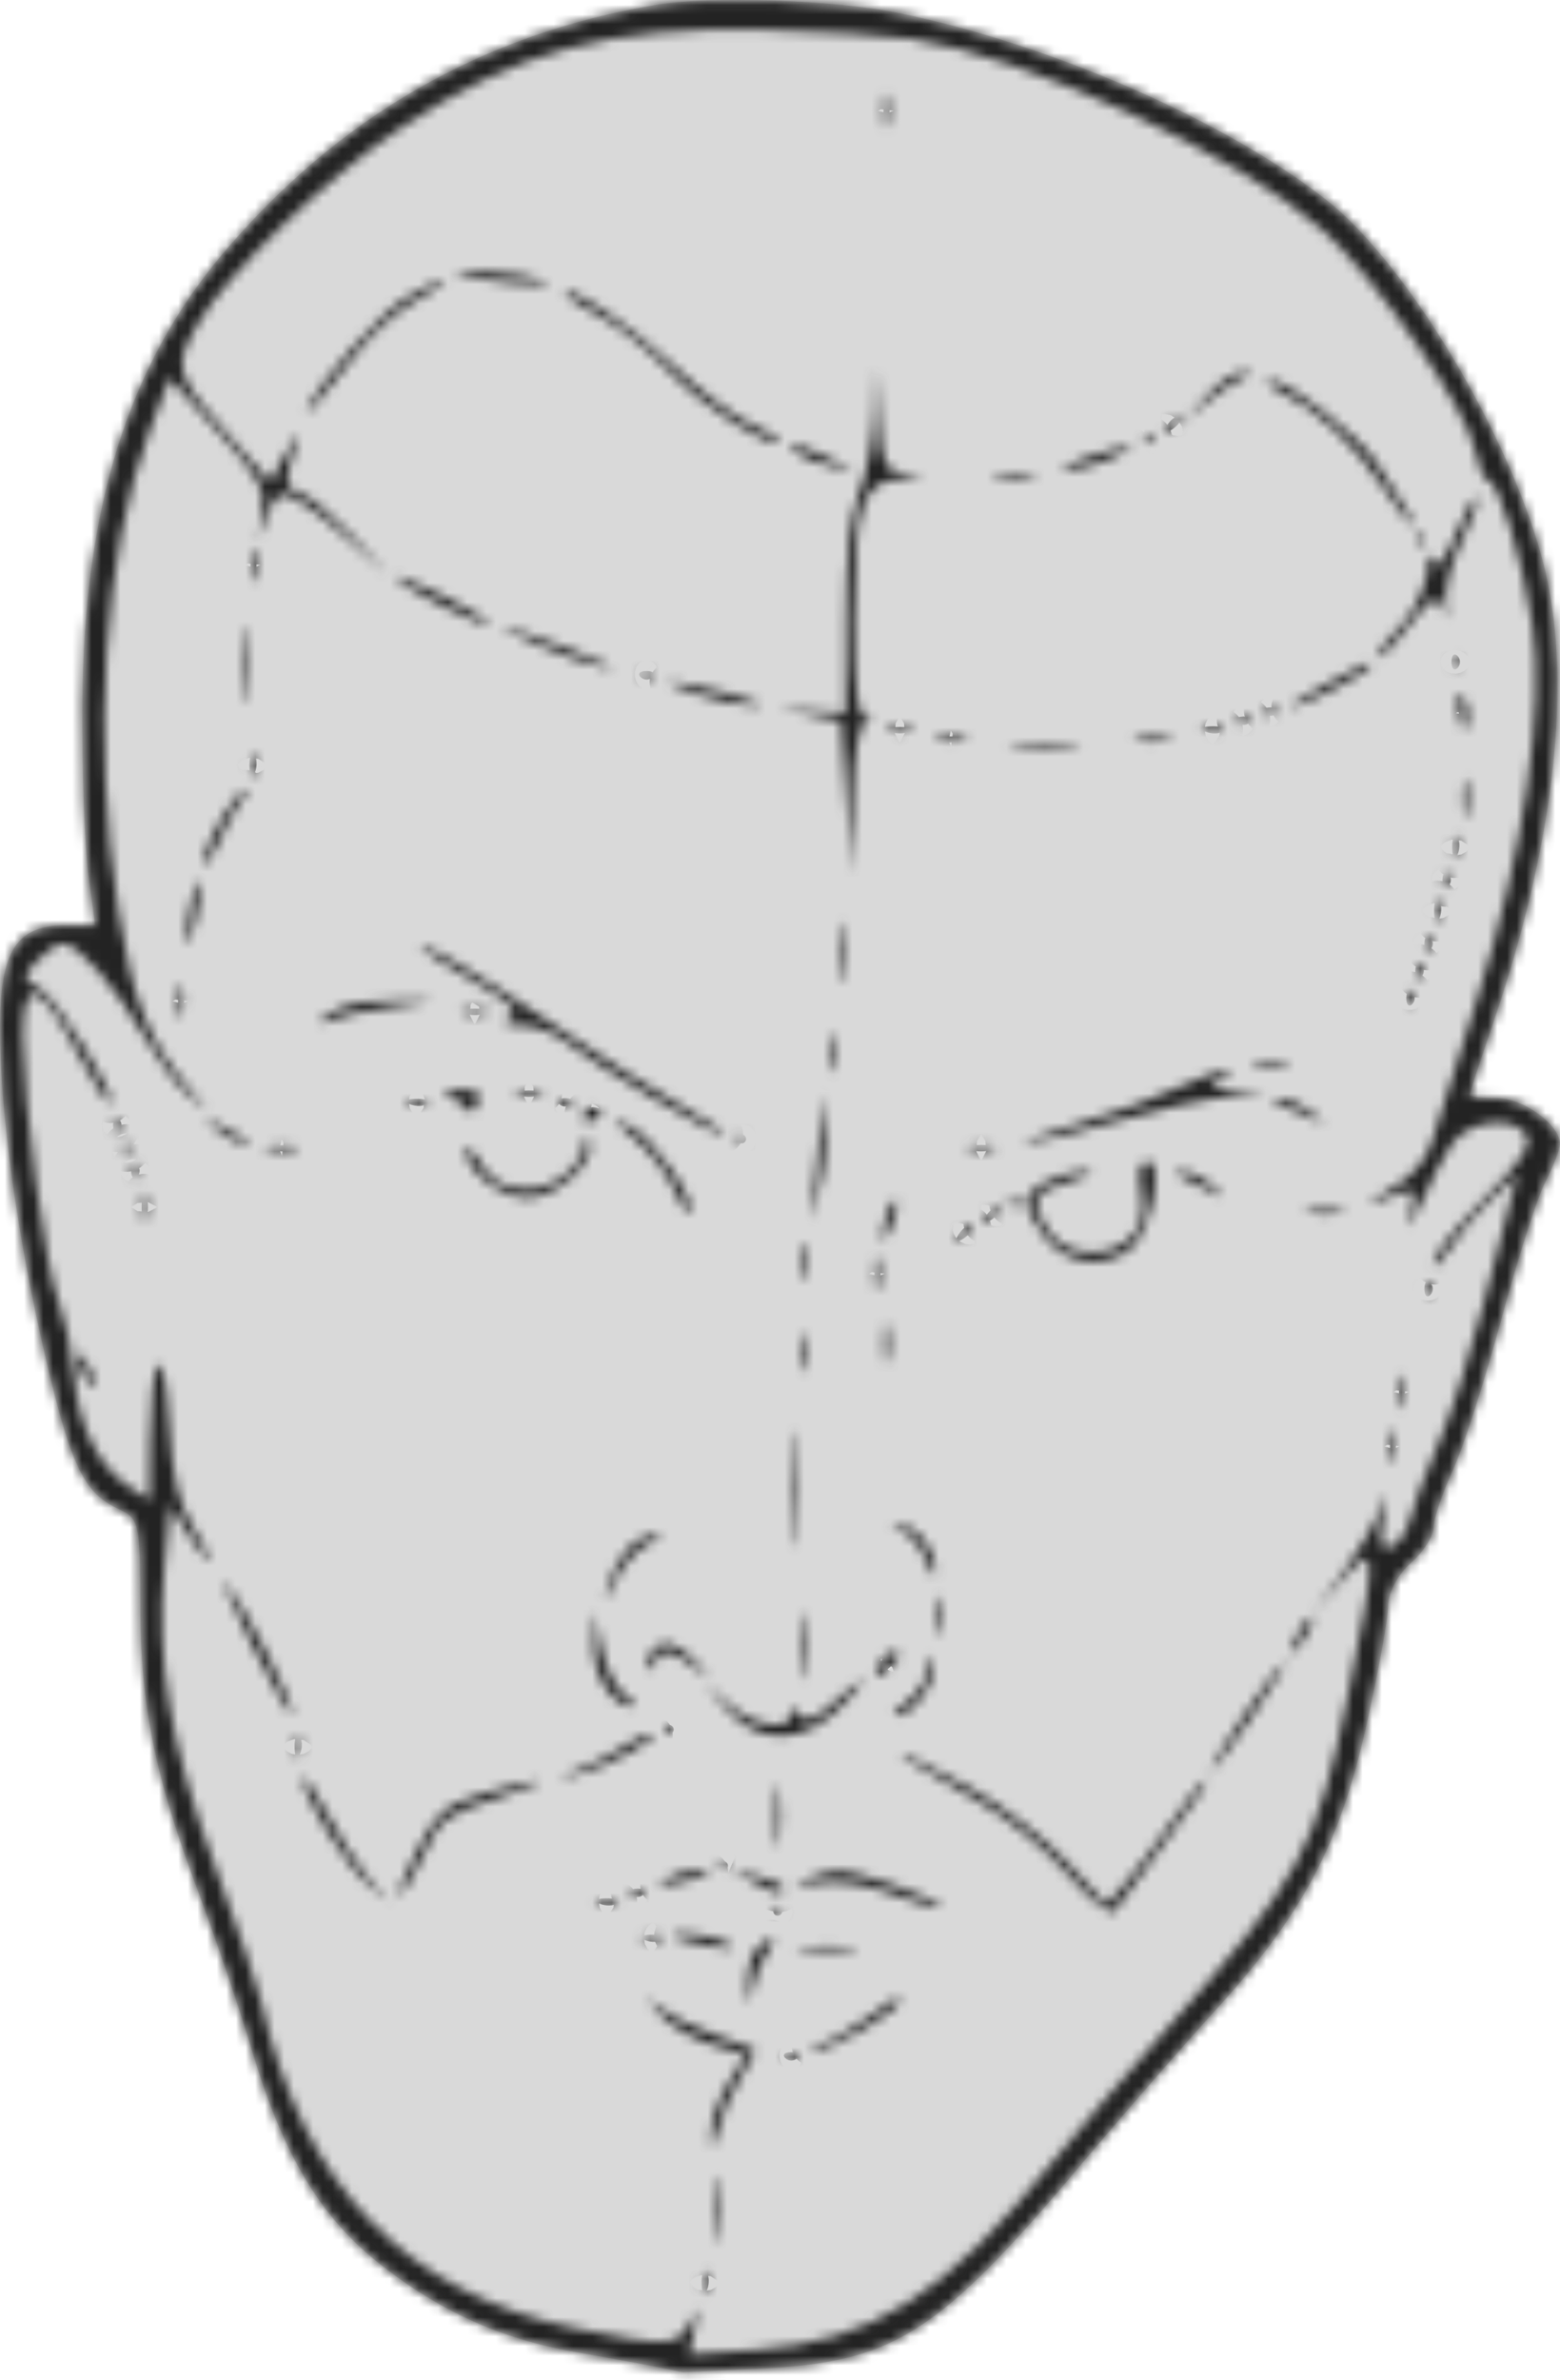
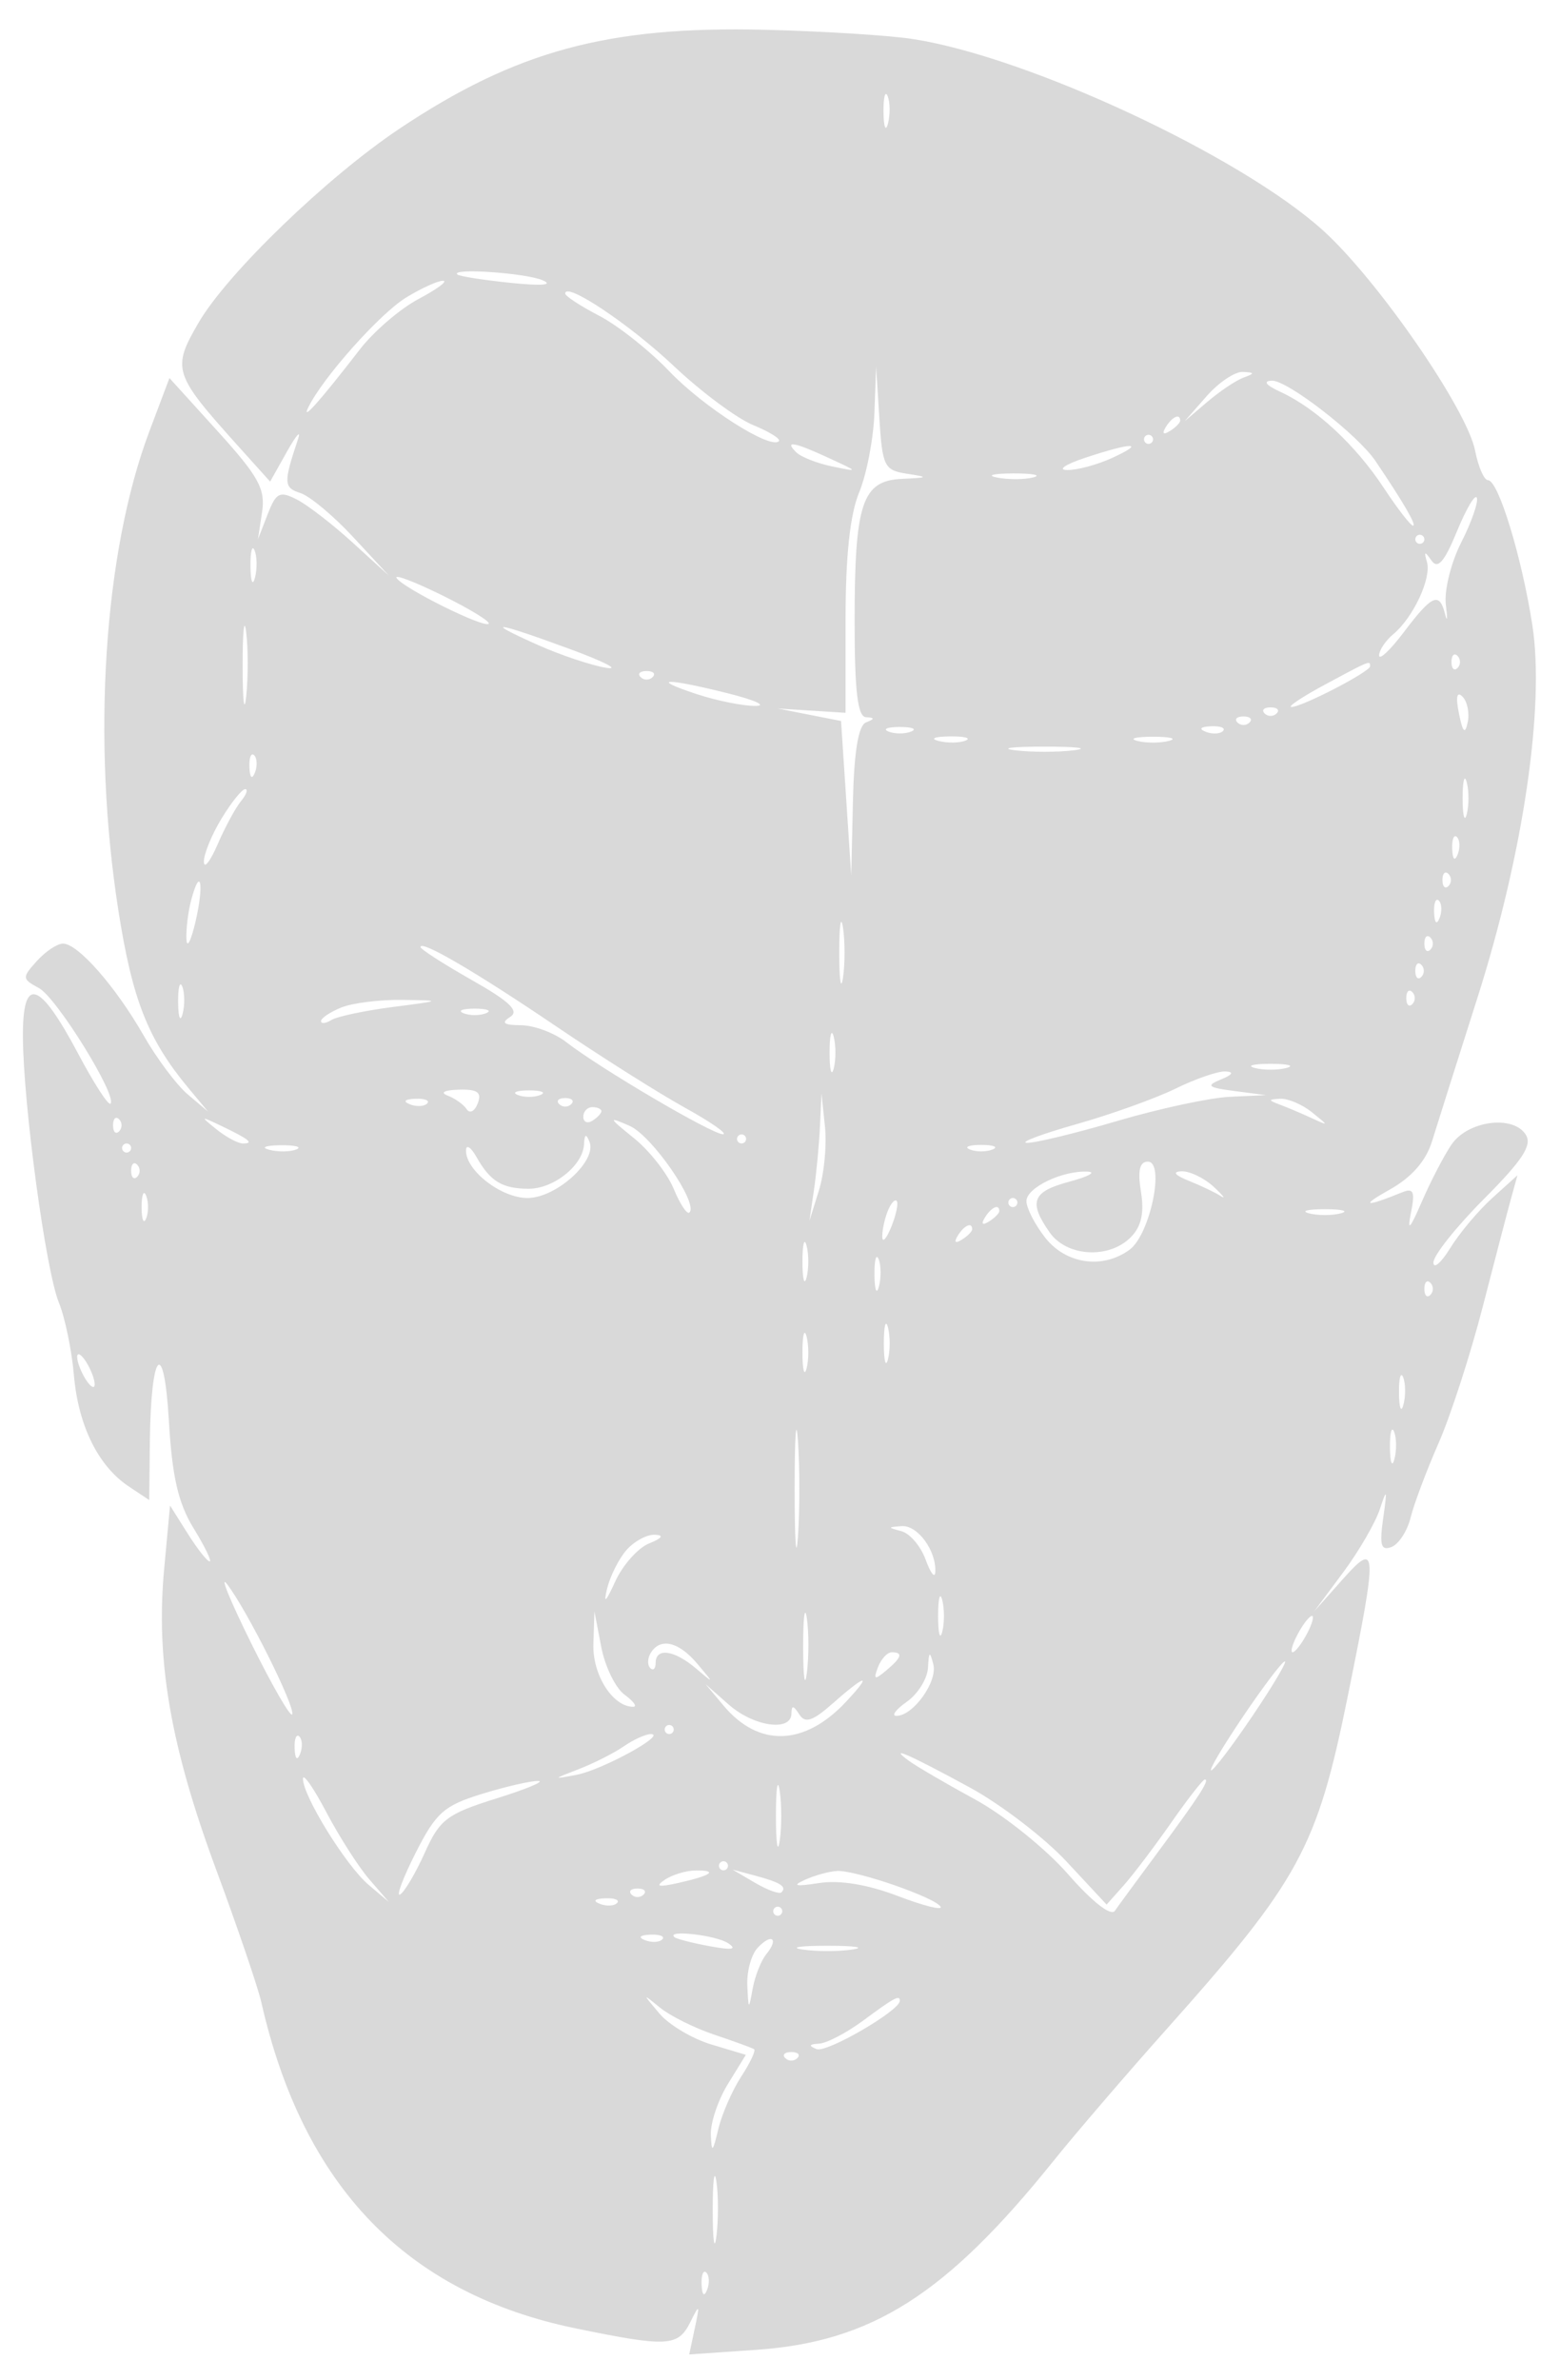
<svg xmlns="http://www.w3.org/2000/svg" width="162" height="247" viewBox="0 0 162 247" fill="none">
  <path fill-rule="evenodd" clip-rule="evenodd" d="M137.39 23.915C128.791 16.153 106.661 5.846 94.708 4.038C92.205 3.66 85.296 3.232 79.356 3.089C63.105 2.699 53.59 5.277 41.487 13.354C33.981 18.363 23.62 28.356 20.639 33.462C17.827 38.282 17.992 38.805 24.663 46.22L28.052 49.986L29.814 46.849C30.783 45.125 31.291 44.562 30.942 45.599C29.428 50.108 29.45 50.616 31.189 51.17C32.166 51.481 34.634 53.538 36.674 55.74L40.383 59.744L36.626 56.319C34.56 54.436 31.953 52.423 30.833 51.847C29.043 50.928 28.673 51.116 27.791 53.386L26.788 55.972L27.216 53.143C27.578 50.757 26.857 49.447 22.62 44.775L17.596 39.237L15.509 44.775C10.765 57.362 9.512 76.771 12.297 94.522C13.755 103.819 15.378 107.909 19.639 113.016L21.6 115.367L19.495 113.585C18.337 112.605 16.274 109.85 14.91 107.462C12.016 102.399 8.096 97.935 6.544 97.935C5.946 97.935 4.722 98.75 3.824 99.746C2.269 101.471 2.28 101.604 4.047 102.554C5.881 103.539 12.226 113.791 11.47 114.55C11.255 114.766 9.748 112.434 8.121 109.368C4.067 101.732 2.338 101.209 2.379 107.63C2.422 114.673 4.748 131.85 6.11 135.183C6.746 136.739 7.45 140.134 7.675 142.727C8.132 147.983 10.202 152.174 13.383 154.285L15.496 155.688L15.561 149.679C15.667 140.146 17.029 138.673 17.543 147.536C17.875 153.267 18.516 156.036 20.105 158.617C21.269 160.51 22.019 162.058 21.769 162.058C21.519 162.058 20.492 160.753 19.486 159.158L17.657 156.257L17.043 162.887C16.17 172.326 17.712 181.254 22.405 193.93C24.652 199.999 26.779 206.238 27.132 207.793C31.475 226.935 42.206 238.054 59.83 241.67C69.305 243.615 70.419 243.554 71.675 241.034C72.651 239.076 72.688 239.122 72.153 241.638L71.574 244.364L78.517 243.887C90.521 243.063 98.245 238.161 109.388 224.296C111.68 221.443 116.964 215.29 121.13 210.622C134.964 195.119 136.764 191.815 139.961 176.05C143.089 160.634 143.05 159.847 139.376 163.98L136.473 167.245L139.458 163.232C141.1 161.026 142.826 158.055 143.293 156.632C144.023 154.408 144.072 154.539 143.64 157.565C143.238 160.386 143.409 160.982 144.501 160.562C145.252 160.272 146.145 158.899 146.485 157.511C146.826 156.122 148.13 152.652 149.383 149.8C150.636 146.947 152.699 140.582 153.969 135.655C155.239 130.728 156.572 125.635 156.931 124.339L157.582 121.981L154.971 124.339C153.534 125.635 151.571 127.969 150.609 129.525C149.647 131.081 148.858 131.759 148.856 131.032C148.854 130.305 151.215 127.338 154.103 124.437C158.159 120.365 159.144 118.841 158.432 117.744C157.096 115.686 152.411 116.326 150.73 118.797C149.956 119.935 148.569 122.603 147.649 124.724C146.4 127.605 146.115 127.895 146.522 125.87C146.965 123.674 146.792 123.269 145.613 123.748C141.733 125.322 141.2 125.208 144.312 123.469C146.591 122.196 148.077 120.504 148.708 118.463C149.232 116.768 151.35 110.076 153.416 103.593C158.189 88.613 160.444 73.312 159.124 64.854C158.018 57.759 155.594 49.843 154.529 49.843C154.119 49.843 153.514 48.464 153.186 46.778C152.349 42.483 143.056 29.03 137.39 23.915ZM92.216 12.812C91.978 13.73 91.767 13.207 91.748 11.652C91.73 10.095 91.924 9.345 92.181 9.983C92.439 10.622 92.454 11.895 92.216 12.812ZM53.061 29.361C50.22 29.07 47.72 28.68 47.504 28.493C46.695 27.792 54.548 28.32 56.348 29.087C57.517 29.586 56.276 29.689 53.061 29.361ZM32.005 42.299C33.5 39.219 39.428 32.563 42.173 30.882C43.771 29.904 45.501 29.121 46.017 29.142C46.534 29.163 45.388 30.012 43.472 31.028C41.556 32.044 38.809 34.401 37.368 36.266C33.252 41.594 31.257 43.838 32.005 42.299ZM62.217 32.77C60.281 31.765 58.696 30.73 58.696 30.468C58.696 29.195 65.367 33.645 69.965 37.983C72.806 40.665 76.517 43.426 78.213 44.12C79.908 44.814 81.111 45.566 80.886 45.791C80.001 46.681 73.051 42.248 69.496 38.527C67.43 36.364 64.155 33.774 62.217 32.77ZM89.217 51.112C89.992 49.249 90.706 45.55 90.804 42.891L90.981 38.055L91.318 43.419C91.633 48.419 91.828 48.809 94.193 49.171C96.481 49.522 96.429 49.574 93.655 49.701C89.519 49.892 88.748 52.219 88.748 64.52C88.748 71.724 89.062 74.38 89.922 74.435C90.861 74.494 90.861 74.605 89.922 74.985C89.138 75.302 88.69 78.024 88.573 83.161L88.397 90.863L87.339 74.832L80.765 73.536L87.809 73.981V64.239C87.809 57.713 88.274 53.38 89.217 51.112ZM123.026 43.713L125.303 41.12C126.555 39.694 128.246 38.561 129.059 38.601C130.327 38.665 130.336 38.75 129.13 39.192C128.356 39.477 126.665 40.611 125.374 41.711L123.026 43.713ZM143.691 50.622C140.771 46.192 136.669 42.38 133.004 40.691C131.444 39.972 131.11 39.539 132.093 39.512C133.699 39.469 140.999 45.128 142.831 47.837C145.73 52.126 147.145 54.557 146.737 54.557C146.488 54.557 145.117 52.787 143.691 50.622ZM121.472 44.746C120.8 45.163 120.643 45.005 121.059 44.331C121.727 43.243 122.557 42.871 122.557 43.657C122.557 43.887 122.068 44.376 121.472 44.746ZM119.27 46.071C119.011 46.071 118.8 45.858 118.8 45.599C118.8 45.34 119.011 45.128 119.27 45.128C119.528 45.128 119.739 45.34 119.739 45.599C119.739 45.858 119.528 46.071 119.27 46.071ZM86.4 48.408C84.85 48.087 83.181 47.428 82.69 46.947C81.403 45.682 82.452 45.865 86.057 47.531C89.206 48.988 89.208 48.991 86.4 48.408ZM110.817 48.785C109.784 48.769 110.63 48.195 112.696 47.511C117.616 45.883 119.062 45.888 115.513 47.519C113.963 48.232 111.85 48.801 110.817 48.785ZM107.307 49.547C106.409 49.783 104.719 49.792 103.55 49.566C102.382 49.341 103.117 49.148 105.183 49.137C107.249 49.127 108.205 49.312 107.307 49.547ZM148.653 58.178C149.308 59.114 149.994 58.326 151.307 55.13C152.281 52.758 153.209 51.203 153.367 51.675C153.527 52.145 152.793 54.232 151.736 56.312C150.679 58.393 149.963 61.289 150.145 62.748C150.328 64.208 150.294 64.659 150.069 63.752C149.485 61.393 148.721 61.722 145.8 65.588C144.379 67.468 143.217 68.566 143.217 68.026C143.217 67.488 143.879 66.496 144.688 65.822C146.764 64.092 148.67 60.004 148.183 58.33C147.854 57.203 147.95 57.172 148.653 58.178ZM147.443 56.444C147.185 56.444 146.974 56.231 146.974 55.972C146.974 55.713 147.185 55.501 147.443 55.501C147.702 55.501 147.913 55.713 147.913 55.972C147.913 56.231 147.702 56.444 147.443 56.444ZM26.477 59.962C26.238 60.879 26.028 60.357 26.009 58.801C25.99 57.245 26.185 56.494 26.442 57.133C26.7 57.771 26.715 59.044 26.477 59.962ZM50.747 64.739C50.267 65.221 41.821 61.027 41.183 59.989C40.923 59.569 43.055 60.378 45.921 61.789C48.786 63.2 50.958 64.528 50.747 64.739ZM25.573 72.218C25.369 74.174 25.2 72.804 25.195 69.174C25.191 65.543 25.357 63.942 25.565 65.617C25.773 67.291 25.775 70.261 25.573 72.218ZM62.922 69.306C61.372 69.047 58.203 67.987 55.878 66.949C49.989 64.321 51.385 64.495 59.165 67.358C62.781 68.687 64.471 69.564 62.922 69.306ZM151.357 69.331C151.012 69.677 150.73 69.394 150.73 68.702C150.73 68.011 151.012 67.728 151.357 68.073C151.701 68.419 151.701 68.985 151.357 69.331ZM134.098 73.375C133.69 73.351 135.258 72.309 137.583 71.06C141.225 69.101 142.042 68.659 142.225 68.844C142.28 68.899 142.278 69.011 142.278 69.155C142.278 69.727 135.096 73.432 134.098 73.375ZM67.148 69.645C67.836 69.645 68.118 69.928 67.774 70.274C67.43 70.62 66.866 70.62 66.521 70.274C66.178 69.928 66.459 69.645 67.148 69.645ZM78.417 73.265C77.126 73.269 74.379 72.713 72.313 72.029C67.333 70.381 69.144 70.345 75.6 71.962C78.441 72.674 79.709 73.261 78.417 73.265ZM152.415 74.968C152.142 76.264 151.905 76.027 151.505 74.053C151.155 72.332 151.286 71.712 151.874 72.303C152.375 72.805 152.619 74.005 152.415 74.968ZM132.574 74.046C132.23 74.391 131.666 74.391 131.321 74.046C130.978 73.7 131.259 73.417 131.948 73.417C132.636 73.417 132.918 73.7 132.574 74.046ZM129.13 74.36C129.819 74.36 130.101 74.643 129.757 74.989C129.412 75.334 128.849 75.334 128.504 74.989C128.16 74.643 128.442 74.36 129.13 74.36ZM94.617 75.928C93.972 76.19 92.916 76.19 92.269 75.928C91.624 75.666 92.152 75.452 93.444 75.452C94.735 75.452 95.263 75.666 94.617 75.928ZM126.998 75.873C126.686 76.186 125.875 76.22 125.198 75.947C124.449 75.647 124.671 75.423 125.765 75.378C126.755 75.337 127.309 75.56 126.998 75.873ZM100.27 76.865C99.634 77.123 98.366 77.139 97.453 76.9C96.539 76.66 97.059 76.449 98.609 76.43C100.158 76.411 100.906 76.606 100.27 76.865ZM119.739 76.465C121.547 76.465 122.286 76.659 121.383 76.896C120.479 77.134 118.999 77.134 118.096 76.896C117.192 76.659 117.931 76.465 119.739 76.465ZM111.522 77.871C109.843 78.08 107.097 78.08 105.417 77.871C103.738 77.663 105.112 77.491 108.47 77.491C111.827 77.491 113.201 77.663 111.522 77.871ZM26.468 80.195C26.168 80.947 25.945 80.724 25.9 79.625C25.86 78.631 26.081 78.075 26.393 78.388C26.705 78.701 26.739 79.515 26.468 80.195ZM152.317 84.498C152.081 85.405 151.887 84.662 151.887 82.847C151.887 81.032 152.081 80.29 152.317 81.197C152.553 82.104 152.553 83.59 152.317 84.498ZM21.171 89.448C21.152 88.67 21.975 86.655 22.998 84.969C24.022 83.283 25.128 81.904 25.458 81.904C25.787 81.904 25.593 82.463 25.028 83.148C24.462 83.832 23.371 85.848 22.602 87.627C21.833 89.407 21.189 90.226 21.171 89.448ZM151.372 88.682C151.072 89.434 150.85 89.21 150.805 88.112C150.764 87.118 150.986 86.562 151.298 86.875C151.609 87.188 151.643 88.002 151.372 88.682ZM150.418 91.963C150.073 92.308 149.791 92.025 149.791 91.334C149.791 90.643 150.073 90.36 150.418 90.705C150.761 91.051 150.761 91.617 150.418 91.963ZM19.359 97.464C19.314 96.426 19.537 94.606 19.854 93.418C20.824 89.779 21.216 91.753 20.3 95.671C19.828 97.695 19.404 98.501 19.359 97.464ZM149.494 95.283C149.194 96.035 148.971 95.811 148.926 94.713C148.886 93.719 149.108 93.163 149.419 93.476C149.731 93.789 149.765 94.603 149.494 95.283ZM87.542 101.471C87.327 102.897 87.151 101.731 87.151 98.878C87.151 96.025 87.327 94.859 87.542 96.285C87.757 97.711 87.757 100.045 87.542 101.471ZM148.539 98.564C148.195 98.909 147.913 98.626 147.913 97.935C147.913 97.244 148.195 96.961 148.539 97.306C148.883 97.652 148.883 98.218 148.539 98.564ZM48.979 101.707C46.059 100.052 43.669 98.515 43.669 98.293C43.669 97.517 49.436 100.889 57.784 106.542C62.4 109.669 68.403 113.46 71.123 114.965C73.844 116.471 75.621 117.711 75.071 117.721C73.969 117.74 62.34 110.906 58.804 108.161C57.572 107.205 55.459 106.415 54.108 106.408C52.309 106.397 52.005 106.168 52.971 105.554C53.959 104.926 52.959 103.962 48.979 101.707ZM147.6 101.393C147.256 101.738 146.974 101.455 146.974 100.764C146.974 100.073 147.256 99.79 147.6 100.135C147.944 100.481 147.944 101.047 147.6 101.393ZM18.964 105.225C18.725 106.143 18.515 105.62 18.496 104.065C18.477 102.509 18.672 101.758 18.929 102.396C19.186 103.035 19.202 104.308 18.964 105.225ZM146.661 104.222C146.316 104.567 146.035 104.284 146.035 103.593C146.035 102.902 146.316 102.619 146.661 102.964C147.005 103.31 147.005 103.876 146.661 104.222ZM33.339 105.976C33.339 105.669 34.291 105.035 35.452 104.565C36.614 104.097 39.467 103.741 41.791 103.777C45.953 103.839 45.937 103.85 40.751 104.521C37.855 104.895 35.002 105.502 34.412 105.868C33.822 106.233 33.339 106.282 33.339 105.976ZM50.478 105.16C49.833 105.422 48.776 105.422 48.13 105.16C47.485 104.899 48.013 104.685 49.304 104.685C50.596 104.685 51.124 104.899 50.478 105.16ZM86.578 110.901C86.342 111.808 86.148 111.066 86.148 109.251C86.148 107.436 86.342 106.694 86.578 107.601C86.814 108.508 86.814 109.994 86.578 110.901ZM131.948 110.413C133.756 110.413 134.495 110.607 133.591 110.844C132.688 111.081 131.208 111.081 130.304 110.844C129.401 110.607 130.14 110.413 131.948 110.413ZM111.757 116.686C115.372 115.663 120.021 113.997 122.087 112.982C124.153 111.969 126.477 111.168 127.252 111.204C128.175 111.247 128.014 111.535 126.783 112.039C125.2 112.687 125.422 112.876 128.191 113.236L131.478 113.664L127.722 113.835C125.656 113.929 120.395 115.058 116.03 116.343C111.667 117.628 107.441 118.651 106.639 118.614C105.838 118.577 108.141 117.71 111.757 116.686ZM48.469 115.13C48.154 114.645 47.262 114.006 46.487 113.71C45.659 113.394 46.131 113.141 47.632 113.097C49.59 113.04 50.052 113.371 49.613 114.517C49.3 115.338 48.785 115.613 48.469 115.13ZM56.113 113.647C55.468 113.909 54.411 113.909 53.765 113.647C53.12 113.386 53.648 113.172 54.939 113.172C56.23 113.172 56.759 113.386 56.113 113.647ZM44.354 114.535C44.042 114.849 43.232 114.883 42.555 114.61C41.805 114.309 42.028 114.086 43.122 114.04C44.112 114 44.666 114.222 44.354 114.535ZM59.322 114.595C58.977 114.94 58.414 114.94 58.069 114.595C57.725 114.249 58.007 113.966 58.696 113.966C59.384 113.966 59.666 114.249 59.322 114.595ZM84.525 123.514C84.782 121.763 85.063 118.793 85.149 116.913L85.307 113.494L85.67 116.936C85.869 118.83 85.589 121.8 85.046 123.537L84.059 126.696L84.525 123.514ZM136.174 116.031C135.141 115.554 133.662 114.928 132.887 114.639C131.67 114.187 131.677 114.105 132.942 114.04C133.747 114 135.226 114.626 136.229 115.432C138.023 116.875 138.022 116.885 136.174 116.031ZM61.513 116.323C60.996 116.644 60.574 116.456 60.574 115.908C60.574 115.359 60.996 114.909 61.513 114.909C62.03 114.909 62.452 115.096 62.452 115.325C62.452 115.554 62.03 116.003 61.513 116.323ZM12.366 117.424C12.021 117.769 11.739 117.486 11.739 116.795C11.739 116.104 12.021 115.821 12.366 116.166C12.709 116.512 12.709 117.078 12.366 117.424ZM25.223 118.681C24.719 118.681 23.487 118.021 22.484 117.215C20.765 115.831 20.795 115.812 23.009 116.87C25.883 118.245 26.416 118.681 25.223 118.681ZM69.965 123.395C69.309 121.805 67.456 119.44 65.847 118.14C63.146 115.957 63.111 115.858 65.386 116.854C67.701 117.867 72.549 124.888 71.596 125.846C71.354 126.087 70.621 124.985 69.965 123.395ZM54.865 123.382C57.488 123.398 60.54 120.965 60.648 118.77C60.701 117.697 60.864 117.624 61.218 118.512C62.008 120.496 57.758 124.339 54.776 124.339C52.04 124.339 48.344 121.471 48.393 119.388C48.409 118.74 48.901 119.058 49.487 120.095C50.907 122.61 52.142 123.364 54.865 123.382ZM77.009 118.681C76.75 118.681 76.539 118.469 76.539 118.209C76.539 117.95 76.75 117.738 77.009 117.738C77.267 117.738 77.478 117.95 77.478 118.209C77.478 118.469 77.267 118.681 77.009 118.681ZM13.148 119.624C12.89 119.624 12.678 119.412 12.678 119.152C12.678 118.893 12.89 118.681 13.148 118.681C13.406 118.681 13.617 118.893 13.617 119.152C13.617 119.412 13.406 119.624 13.148 119.624ZM30.774 119.299C30.139 119.558 28.871 119.574 27.957 119.334C27.043 119.095 27.564 118.884 29.113 118.865C30.663 118.846 31.41 119.041 30.774 119.299ZM103.07 119.305C102.424 119.567 101.368 119.567 100.722 119.305C100.077 119.044 100.604 118.83 101.896 118.83C103.187 118.83 103.716 119.044 103.07 119.305ZM14.244 122.139C13.899 122.484 13.617 122.201 13.617 121.51C13.617 120.819 13.899 120.536 14.244 120.881C14.588 121.227 14.588 121.793 14.244 122.139ZM117.42 128.418C118.523 127.311 118.841 125.903 118.485 123.703C118.128 121.495 118.341 120.567 119.203 120.567C121.007 120.567 119.434 128.142 117.305 129.705C114.518 131.752 110.693 131.207 108.538 128.455C107.467 127.089 106.591 125.381 106.591 124.659C106.591 123.256 110.385 121.447 112.991 121.607C113.862 121.661 112.99 122.127 111.052 122.644C107.193 123.673 106.78 124.729 108.993 127.9C110.759 130.433 115.146 130.702 117.42 128.418ZM126.776 124.141C126.208 123.773 124.709 123.057 123.445 122.551C121.993 121.968 121.714 121.607 122.687 121.569C123.534 121.537 125.033 122.253 126.018 123.16C127.004 124.067 127.345 124.509 126.776 124.141ZM15.178 126.461C14.918 127.109 14.705 126.578 14.705 125.282C14.705 123.985 14.918 123.455 15.178 124.103C15.439 124.752 15.439 125.813 15.178 126.461ZM91.624 128.424C91.592 127.817 91.829 126.632 92.151 125.79C92.472 124.947 92.904 124.427 93.11 124.633C93.316 124.84 93.079 126.024 92.584 127.267C92.089 128.509 91.657 129.029 91.624 128.424ZM105.183 125.282C104.924 125.282 104.713 125.07 104.713 124.81C104.713 124.551 104.924 124.339 105.183 124.339C105.441 124.339 105.652 124.551 105.652 124.81C105.652 125.07 105.441 125.282 105.183 125.282ZM102.689 126.786C102.018 127.204 101.86 127.045 102.276 126.371C102.945 125.284 103.774 124.911 103.774 125.698C103.774 125.927 103.286 126.416 102.689 126.786ZM139.226 125.932C138.323 126.169 136.843 126.169 135.939 125.932C135.036 125.695 135.775 125.501 137.583 125.501C139.39 125.501 140.13 125.695 139.226 125.932ZM99.872 128.672C99.2 129.09 99.043 128.931 99.459 128.257C100.127 127.17 100.956 126.797 100.956 127.584C100.956 127.813 100.468 128.302 99.872 128.672ZM83.76 132.59C83.524 133.497 83.331 132.755 83.331 130.94C83.331 129.124 83.524 128.382 83.76 129.289C83.997 130.197 83.997 131.683 83.76 132.59ZM91.277 133.515C91.038 134.433 90.828 133.91 90.809 132.354C90.79 130.798 90.985 130.048 91.242 130.686C91.499 131.324 91.515 132.597 91.277 133.515ZM148.539 134.398C148.195 134.743 147.913 134.46 147.913 133.769C147.913 133.077 148.195 132.795 148.539 133.14C148.883 133.486 148.883 134.052 148.539 134.398ZM92.212 141.077C91.977 141.984 91.783 141.242 91.783 139.427C91.783 137.611 91.977 136.869 92.212 137.776C92.449 138.684 92.449 140.17 92.212 141.077ZM83.76 142.02C83.524 142.927 83.331 142.185 83.331 140.37C83.331 138.554 83.524 137.812 83.76 138.719C83.997 139.627 83.997 141.113 83.76 142.02ZM8.922 143.199C8.421 142.421 8.012 141.36 8.012 140.841C8.012 140.322 8.421 140.535 8.922 141.313C9.422 142.091 9.832 143.151 9.832 143.67C9.832 144.189 9.422 143.977 8.922 143.199ZM145.746 145.774C145.508 146.691 145.298 146.169 145.279 144.613C145.26 143.057 145.454 142.307 145.712 142.945C145.969 143.583 145.985 144.856 145.746 145.774ZM82.866 159.465C82.676 162.188 82.521 159.96 82.521 154.514C82.521 149.069 82.676 146.841 82.866 149.564C83.056 152.286 83.056 156.743 82.866 159.465ZM144.807 151.432C144.569 152.349 144.358 151.827 144.34 150.271C144.321 148.715 144.515 147.964 144.773 148.603C145.03 149.241 145.046 150.514 144.807 151.432ZM96.127 161.88C95.619 160.486 94.491 159.156 93.619 158.925C92.155 158.537 92.157 158.497 93.645 158.396C95.3 158.284 97.257 160.971 97.126 163.175C97.085 163.858 96.635 163.275 96.127 161.88ZM63.043 164.887C63.357 163.591 64.263 161.787 65.056 160.88C65.85 159.973 67.174 159.257 67.998 159.289C68.981 159.328 68.775 159.64 67.4 160.195C66.248 160.661 64.668 162.437 63.888 164.143C62.9 166.307 62.645 166.532 63.043 164.887ZM30.34 177.931C30.182 178.278 28.267 174.954 26.083 170.545C23.901 166.137 22.773 163.379 23.577 164.416C25.629 167.063 30.686 177.171 30.34 177.931ZM97.847 169.367C97.611 170.274 97.418 169.532 97.418 167.716C97.418 165.901 97.611 165.159 97.847 166.066C98.084 166.973 98.084 168.459 97.847 169.367ZM83.794 173.593C83.584 175.288 83.409 174.129 83.404 171.017C83.398 167.905 83.57 166.518 83.784 167.935C83.999 169.352 84.002 171.899 83.794 173.593ZM65.758 177.146C63.625 177.146 61.52 173.832 61.621 170.635L61.729 167.245L62.438 170.939C62.828 172.972 63.916 175.2 64.857 175.89C65.798 176.581 66.203 177.146 65.758 177.146ZM134.23 171.488C133.972 171.488 134.212 170.64 134.765 169.602C135.318 168.565 135.981 167.716 136.24 167.716C136.498 167.716 136.257 168.565 135.704 169.602C135.151 170.64 134.488 171.488 134.23 171.488ZM67.523 173.123C67.214 172.811 67.238 172.104 67.579 171.551C68.571 169.94 70.474 170.381 72.402 172.667C73.314 173.749 73.761 174.279 73.72 174.319C73.681 174.358 73.194 173.946 72.239 173.139C69.994 171.241 68.087 170.989 68.087 172.589C68.087 173.193 67.833 173.434 67.523 173.123ZM92.013 173.392C90.818 174.389 90.68 174.33 91.174 173.036C91.5 172.185 92.144 171.488 92.605 171.488C93.812 171.488 93.642 172.034 92.013 173.392ZM94.173 176.621C95.322 175.814 96.31 174.223 96.37 173.085C96.459 171.386 96.558 171.324 96.922 172.737C97.383 174.529 94.832 178.089 93.089 178.089C92.537 178.089 93.025 177.428 94.173 176.621ZM125.773 183.747C125.515 183.747 127.026 181.201 129.13 178.089C131.235 174.977 133.169 172.431 133.427 172.431C133.685 172.431 132.174 174.977 130.07 178.089C127.965 181.201 126.031 183.747 125.773 183.747ZM82.992 177.925C83.609 178.901 84.377 178.649 86.499 176.777C89.963 173.719 90.647 173.642 87.858 176.623C83.547 181.23 78.789 181.379 75.137 177.022L73.265 174.789L75.668 176.911C78.261 179.202 82.165 179.767 82.188 177.854C82.199 176.965 82.397 176.983 82.992 177.925ZM69.496 179.975C69.237 179.975 69.026 179.763 69.026 179.504C69.026 179.244 69.237 179.032 69.496 179.032C69.754 179.032 69.965 179.244 69.965 179.504C69.965 179.763 69.754 179.975 69.496 179.975ZM31.163 182.038C30.863 182.79 30.641 182.567 30.596 181.468C30.555 180.474 30.777 179.918 31.089 180.231C31.401 180.544 31.434 181.358 31.163 182.038ZM60.104 183.615C61.654 183.017 63.756 181.955 64.775 181.252C65.793 180.55 67.061 179.977 67.592 179.979C69.315 179.985 62.553 183.691 59.881 184.204C57.355 184.688 57.361 184.673 60.104 183.615ZM101.269 186.769C98.257 185.129 95.157 183.321 94.383 182.752C92.115 181.087 94.43 182.1 100.712 185.522C103.933 187.277 108.446 190.729 110.742 193.194L114.918 197.676L116.708 195.663C117.693 194.555 119.905 191.633 121.626 189.169C123.345 186.705 124.917 184.69 125.119 184.69C125.664 184.69 124.504 186.486 120.27 192.195C118.17 195.025 116.147 197.784 115.773 198.324C115.369 198.908 113.402 197.37 110.921 194.529C108.625 191.901 104.282 188.409 101.269 186.769ZM38.278 195.625C35.941 193.647 31.461 186.412 31.461 184.618C31.461 183.985 32.554 185.546 33.89 188.086C35.227 190.626 37.234 193.764 38.351 195.056L40.383 197.407L38.278 195.625ZM80.968 191.055C80.753 192.481 80.577 191.315 80.577 188.462C80.577 185.61 80.753 184.443 80.968 185.869C81.183 187.295 81.183 189.63 80.968 191.055ZM43.138 192.358C45.26 188.153 46.09 187.409 50.011 186.198C52.463 185.441 55.103 184.832 55.878 184.844C56.653 184.856 54.712 185.671 51.565 186.654C46.425 188.26 45.667 188.833 44.123 192.27C43.177 194.375 42.026 196.331 41.564 196.618C41.102 196.905 41.81 194.988 43.138 192.358ZM75.13 194.12C74.872 194.12 74.661 193.908 74.661 193.649C74.661 193.389 74.872 193.177 75.13 193.177C75.389 193.177 75.6 193.389 75.6 193.649C75.6 193.908 75.389 194.12 75.13 194.12ZM70.435 195.431C68.377 195.893 67.998 195.805 69.026 195.106C69.801 194.579 71.244 194.143 72.235 194.134C74.637 194.115 73.888 194.655 70.435 195.431ZM81.155 196.4C80.939 196.617 79.707 196.175 78.415 195.418L76.07 194.042L78.417 194.67C81.033 195.369 81.738 195.815 81.155 196.4ZM85.035 195.443C82.593 195.823 82.205 195.734 83.583 195.107C84.616 194.637 86.125 194.223 86.937 194.186C88.896 194.098 97.071 196.92 97.668 197.889C97.927 198.31 95.94 197.815 93.252 196.79C90.096 195.586 87.187 195.108 85.035 195.443ZM66.835 196.635C66.49 196.98 65.927 196.98 65.582 196.635C65.239 196.289 65.52 196.006 66.209 196.006C66.897 196.006 67.179 196.289 66.835 196.635ZM64.076 197.519C63.764 197.832 62.954 197.866 62.276 197.593C61.527 197.292 61.75 197.069 62.844 197.024C63.834 196.983 64.388 197.206 64.076 197.519ZM80.765 198.835C80.507 198.835 80.296 198.623 80.296 198.364C80.296 198.104 80.507 197.892 80.765 197.892C81.023 197.892 81.235 198.104 81.235 198.364C81.235 198.623 81.023 198.835 80.765 198.835ZM68.772 201.291C68.46 201.604 67.649 201.638 66.972 201.365C66.223 201.064 66.445 200.841 67.539 200.796C68.529 200.755 69.083 200.978 68.772 201.291ZM73.722 201.999C71.914 201.666 70.259 201.242 70.043 201.057C69.112 200.257 74.326 200.839 75.6 201.677C76.591 202.33 76.034 202.425 73.722 201.999ZM77.606 206.104C77.535 204.655 78.007 202.895 78.652 202.191C80.106 200.606 80.933 201.166 79.58 202.82C79.04 203.481 78.403 205.082 78.166 206.379C77.748 208.663 77.73 208.654 77.606 206.104ZM85.93 201.947C88.771 201.947 89.934 202.123 88.513 202.339C87.092 202.555 84.769 202.555 83.348 202.339C81.927 202.123 83.09 201.947 85.93 201.947ZM73.862 212.191C71.887 211.597 69.463 210.152 68.475 208.981C66.692 206.867 66.692 206.863 68.556 208.385C69.59 209.229 72.125 210.488 74.191 211.182C76.257 211.877 78.11 212.552 78.309 212.683C78.508 212.814 77.907 214.093 76.973 215.524C76.04 216.956 74.969 219.409 74.594 220.976C74.014 223.406 73.9 223.494 73.817 221.578C73.765 220.343 74.561 217.968 75.587 216.301L77.453 213.27L73.862 212.191ZM85.044 212.111C85.847 212.071 87.936 210.976 89.687 209.679C92.861 207.329 93.444 207.016 93.444 207.665C93.444 208.683 85.839 213.094 84.804 212.677C83.938 212.328 84.006 212.164 85.044 212.111ZM82.8 213.609C82.456 213.954 81.892 213.954 81.547 213.609C81.204 213.263 81.486 212.98 82.174 212.98C82.862 212.98 83.144 213.263 82.8 213.609ZM74.403 232.058C74.193 233.753 74.017 232.594 74.013 229.482C74.007 226.37 74.178 224.983 74.393 226.401C74.607 227.818 74.611 230.364 74.403 232.058ZM73.424 237.675C73.124 238.426 72.902 238.203 72.857 237.104C72.816 236.111 73.038 235.554 73.35 235.867C73.662 236.18 73.695 236.994 73.424 237.675Z" fill="#D9D9D9" />
-   <path fill-rule="evenodd" clip-rule="evenodd" d="M70.904 246.216L79.198 245.817C92.825 245.163 97.557 242.139 112.214 224.72C116.556 219.56 122.805 212.386 126.101 208.779C135.187 198.833 139.067 191.584 141.813 179.425C143.093 173.764 144.143 168.041 144.148 166.707C144.153 165.306 145.146 163.42 146.504 162.235C147.796 161.107 148.862 159.44 148.873 158.529C148.884 157.617 149.778 154.962 150.858 152.629C151.939 150.295 154.2 143.269 155.884 137.017C157.567 130.765 159.632 124.315 160.472 122.684C161.313 121.052 162 119.272 162 118.728C162 116.735 158.176 113.966 155.426 113.966C153.877 113.966 152.609 113.828 152.609 113.659C152.609 113.491 153.687 110.202 155.004 106.351C161.207 88.221 163.191 72.104 160.681 60.215C157.93 47.18 146.665 27.796 137.758 20.773C127.294 12.521 109.044 4.552 93.248 1.337C86.601 -0.015 73.774 -0.436 68.087 0.513C50.151 3.503 35.218 12.069 23.186 26.268C13.331 37.898 8.713 52.624 8.551 72.946C8.496 79.688 8.772 87.644 9.165 90.627L9.877 96.049H6.728C1.679 96.049 0 98.721 0 106.755C0 115.511 1.789 128.395 4.767 141.073C7.359 152.111 8.748 154.989 12.258 156.595C14.463 157.603 14.557 158.017 14.571 166.689C14.587 177.028 16.085 184.397 20.63 196.478C22.385 201.145 24.901 208.571 26.22 212.98C29.386 223.569 33.226 230.012 39.221 234.799C45.492 239.806 51.925 242.736 59.635 244.095C62.992 244.686 66.666 245.356 67.799 245.582C69.454 245.913 70.904 246.216 70.904 246.216Z" fill="#D9D9D9" />
  <mask id="path-2-inside-1_2058_380" fill="white">
-     <path fill-rule="evenodd" clip-rule="evenodd" d="M68.087 0.513C50.151 3.503 35.218 12.069 23.186 26.268C13.331 37.898 8.713 52.624 8.551 72.946C8.496 79.688 8.772 87.644 9.165 90.627L9.877 96.049H6.728C1.679 96.049 0 98.721 0 106.755C0 115.511 1.789 128.395 4.767 141.073C7.359 152.111 8.748 154.989 12.258 156.595C14.463 157.603 14.557 158.017 14.571 166.689C14.587 177.028 16.085 184.397 20.63 196.478C22.385 201.145 24.901 208.571 26.22 212.98C29.386 223.569 33.226 230.012 39.221 234.799C45.492 239.806 51.925 242.736 59.635 244.095C62.992 244.686 66.666 245.356 67.799 245.582C69.454 245.913 70.904 246.216 70.904 246.216L79.198 245.817C92.825 245.163 97.557 242.139 112.214 224.72C116.556 219.56 122.805 212.386 126.101 208.779C135.187 198.833 139.067 191.584 141.813 179.425C143.093 173.764 144.143 168.041 144.148 166.707C144.153 165.306 145.146 163.42 146.504 162.235C147.796 161.107 148.862 159.44 148.873 158.529C148.884 157.617 149.778 154.962 150.858 152.629C151.939 150.295 154.2 143.269 155.884 137.017C157.567 130.765 159.632 124.315 160.472 122.684C161.313 121.052 162 119.272 162 118.728C162 116.735 158.176 113.966 155.426 113.966C153.877 113.966 152.609 113.828 152.609 113.659C152.609 113.491 153.687 110.202 155.004 106.351C161.207 88.221 163.191 72.104 160.681 60.215C157.93 47.18 146.665 27.796 137.758 20.773C127.294 12.521 109.044 4.552 93.248 1.337C86.601 -0.015 73.774 -0.436 68.087 0.513ZM94.708 4.038C106.661 5.846 128.791 16.153 137.39 23.915C143.056 29.03 152.349 42.483 153.186 46.778C153.514 48.464 154.119 49.843 154.529 49.843C155.594 49.843 158.018 57.759 159.124 64.854C160.444 73.312 158.189 88.613 153.416 103.593C151.35 110.076 149.232 116.768 148.708 118.463C148.077 120.504 146.591 122.196 144.312 123.469C141.2 125.208 141.733 125.322 145.613 123.748C146.792 123.269 146.965 123.674 146.522 125.87C146.115 127.895 146.4 127.605 147.649 124.724C148.569 122.603 149.956 119.935 150.73 118.797C152.411 116.326 157.096 115.686 158.432 117.744C159.144 118.841 158.159 120.365 154.103 124.437C151.215 127.338 148.854 130.305 148.856 131.032C148.858 131.759 149.647 131.081 150.609 129.525C151.571 127.969 153.534 125.635 154.971 124.339L157.582 121.981L156.931 124.339C156.572 125.635 155.239 130.728 153.969 135.655C152.699 140.582 150.636 146.947 149.383 149.8C148.13 152.652 146.826 156.122 146.485 157.511C146.145 158.899 145.252 160.272 144.501 160.562C143.409 160.982 143.238 160.386 143.64 157.565C144.072 154.539 144.023 154.408 143.293 156.632C142.826 158.055 141.1 161.026 139.458 163.232L136.473 167.245L139.376 163.98C143.05 159.847 143.089 160.634 139.961 176.05C136.764 191.815 134.964 195.119 121.13 210.622C116.964 215.29 111.68 221.443 109.388 224.296C98.245 238.161 90.521 243.063 78.517 243.887L71.574 244.364L72.153 241.638C72.688 239.122 72.651 239.076 71.675 241.034C70.419 243.554 69.305 243.615 59.83 241.67C42.206 238.054 31.475 226.935 27.132 207.793C26.779 206.238 24.652 199.999 22.405 193.93C17.712 181.254 16.17 172.326 17.043 162.887L17.657 156.257L19.486 159.158C20.492 160.753 21.519 162.058 21.769 162.058C22.019 162.058 21.269 160.51 20.105 158.617C18.516 156.036 17.875 153.267 17.543 147.536C17.029 138.673 15.667 140.146 15.561 149.679L15.496 155.688L13.383 154.285C10.202 152.174 8.132 147.983 7.675 142.727C7.45 140.134 6.746 136.739 6.11 135.183C4.748 131.85 2.422 114.673 2.379 107.63C2.338 101.209 4.067 101.732 8.121 109.368C9.748 112.434 11.255 114.766 11.47 114.55C12.226 113.791 5.881 103.539 4.047 102.554C2.28 101.604 2.269 101.471 3.824 99.746C4.722 98.75 5.946 97.935 6.544 97.935C8.096 97.935 12.016 102.399 14.91 107.462C16.274 109.85 18.337 112.605 19.495 113.585L21.6 115.367L19.639 113.016C15.378 107.909 13.755 103.819 12.297 94.522C9.512 76.771 10.765 57.362 15.509 44.775L17.596 39.237L22.62 44.775C26.857 49.447 27.578 50.757 27.216 53.143L26.788 55.972L27.791 53.386C28.673 51.116 29.043 50.928 30.833 51.847C31.953 52.423 34.56 54.436 36.626 56.319L40.383 59.744L36.674 55.74C34.634 53.538 32.166 51.481 31.189 51.17C29.45 50.616 29.428 50.108 30.942 45.599C31.291 44.562 30.783 45.125 29.814 46.849L28.052 49.986L24.663 46.22C17.992 38.805 17.827 38.282 20.639 33.462C23.62 28.356 33.981 18.363 41.487 13.354C53.59 5.277 63.105 2.699 79.356 3.089C85.296 3.232 92.205 3.66 94.708 4.038ZM91.748 11.652C91.767 13.207 91.978 13.73 92.216 12.812C92.454 11.895 92.439 10.622 92.181 9.983C91.924 9.345 91.73 10.095 91.748 11.652ZM47.504 28.493C47.72 28.68 50.22 29.07 53.061 29.361C56.276 29.689 57.517 29.586 56.348 29.087C54.548 28.32 46.695 27.792 47.504 28.493ZM42.173 30.882C39.428 32.563 33.5 39.219 32.005 42.299C31.257 43.838 33.252 41.594 37.368 36.266C38.809 34.401 41.556 32.044 43.472 31.028C45.388 30.012 46.534 29.163 46.017 29.142C45.501 29.121 43.771 29.904 42.173 30.882ZM58.696 30.468C58.696 30.73 60.281 31.765 62.217 32.77C64.155 33.774 67.43 36.364 69.496 38.527C73.051 42.248 80.001 46.681 80.886 45.791C81.111 45.566 79.908 44.814 78.213 44.12C76.517 43.426 72.806 40.665 69.965 37.983C65.367 33.645 58.696 29.195 58.696 30.468ZM90.804 42.891C90.706 45.55 89.992 49.249 89.217 51.112C88.274 53.38 87.809 57.713 87.809 64.239V73.981L84.287 73.759L80.765 73.536L84.052 74.184L87.339 74.832L87.869 82.847L88.397 90.863L88.573 83.161C88.69 78.024 89.138 75.302 89.922 74.985C90.861 74.605 90.861 74.494 89.922 74.435C89.062 74.38 88.748 71.724 88.748 64.52C88.748 52.219 89.519 49.892 93.655 49.701C96.429 49.574 96.481 49.522 94.193 49.171C91.828 48.809 91.633 48.419 91.318 43.419L90.981 38.055L90.804 42.891ZM125.303 41.12L123.026 43.713L125.374 41.711C126.665 40.611 128.356 39.477 129.13 39.192C130.336 38.75 130.327 38.665 129.059 38.601C128.246 38.561 126.555 39.694 125.303 41.12ZM133.004 40.691C136.669 42.38 140.771 46.192 143.691 50.622C145.117 52.787 146.488 54.557 146.737 54.557C147.145 54.557 145.73 52.126 142.831 47.837C140.999 45.128 133.699 39.469 132.093 39.512C131.11 39.539 131.444 39.972 133.004 40.691ZM121.059 44.331C120.643 45.005 120.8 45.163 121.472 44.746C122.068 44.376 122.557 43.887 122.557 43.657C122.557 42.871 121.727 43.243 121.059 44.331ZM118.8 45.599C118.8 45.858 119.011 46.071 119.27 46.071C119.528 46.071 119.739 45.858 119.739 45.599C119.739 45.34 119.528 45.128 119.27 45.128C119.011 45.128 118.8 45.34 118.8 45.599ZM82.69 46.947C83.181 47.428 84.85 48.087 86.4 48.408C89.208 48.991 89.206 48.988 86.057 47.531C82.452 45.865 81.403 45.682 82.69 46.947ZM112.696 47.511C110.63 48.195 109.784 48.769 110.817 48.785C111.85 48.801 113.963 48.232 115.513 47.519C119.062 45.888 117.616 45.883 112.696 47.511ZM103.55 49.566C104.719 49.792 106.409 49.783 107.307 49.547C108.205 49.312 107.249 49.127 105.183 49.137C103.117 49.148 102.382 49.341 103.55 49.566ZM151.307 55.13C149.994 58.326 149.308 59.114 148.653 58.178C147.95 57.172 147.854 57.203 148.183 58.33C148.67 60.004 146.764 64.092 144.688 65.822C143.879 66.496 143.217 67.488 143.217 68.026C143.217 68.566 144.379 67.468 145.8 65.588C148.721 61.722 149.485 61.393 150.069 63.752C150.294 64.659 150.328 64.208 150.145 62.748C149.963 61.289 150.679 58.393 151.736 56.312C152.793 54.232 153.527 52.145 153.367 51.675C153.209 51.203 152.281 52.758 151.307 55.13ZM146.974 55.972C146.974 56.231 147.185 56.444 147.443 56.444C147.702 56.444 147.913 56.231 147.913 55.972C147.913 55.713 147.702 55.501 147.443 55.501C147.185 55.501 146.974 55.713 146.974 55.972ZM26.009 58.801C26.028 60.357 26.238 60.879 26.477 59.962C26.715 59.044 26.7 57.771 26.442 57.133C26.185 56.494 25.99 57.245 26.009 58.801ZM41.183 59.989C41.821 61.027 50.267 65.221 50.747 64.739C50.958 64.528 48.786 63.2 45.921 61.789C43.055 60.378 40.923 59.569 41.183 59.989ZM25.195 69.174C25.2 72.804 25.369 74.174 25.573 72.218C25.775 70.261 25.773 67.291 25.565 65.617C25.357 63.942 25.191 65.543 25.195 69.174ZM55.878 66.949C58.203 67.987 61.372 69.047 62.922 69.306C64.471 69.564 62.781 68.687 59.165 67.358C51.385 64.495 49.989 64.321 55.878 66.949ZM150.73 68.702C150.73 69.394 151.012 69.677 151.357 69.331C151.701 68.985 151.701 68.419 151.357 68.073C151.012 67.728 150.73 68.011 150.73 68.702ZM137.583 71.06C135.258 72.309 133.69 73.351 134.098 73.375C135.096 73.432 142.278 69.727 142.278 69.155C142.278 68.53 142.317 68.514 137.583 71.06ZM66.521 70.274C66.866 70.62 67.43 70.62 67.774 70.274C68.118 69.928 67.836 69.645 67.148 69.645C66.459 69.645 66.178 69.928 66.521 70.274ZM72.313 72.029C74.379 72.713 77.126 73.269 78.417 73.265C79.709 73.261 78.441 72.674 75.6 71.962C69.144 70.345 67.333 70.381 72.313 72.029ZM151.505 74.053C151.905 76.027 152.142 76.264 152.415 74.968C152.619 74.005 152.375 72.805 151.874 72.303C151.286 71.712 151.155 72.332 151.505 74.053ZM131.321 74.046C131.666 74.391 132.23 74.391 132.574 74.046C132.918 73.7 132.636 73.417 131.948 73.417C131.259 73.417 130.978 73.7 131.321 74.046ZM128.504 74.989C128.849 75.334 129.412 75.334 129.757 74.989C130.101 74.643 129.819 74.36 129.13 74.36C128.442 74.36 128.16 74.643 128.504 74.989ZM92.269 75.928C92.916 76.19 93.972 76.19 94.617 75.928C95.263 75.666 94.735 75.452 93.444 75.452C92.152 75.452 91.624 75.666 92.269 75.928ZM125.198 75.947C125.875 76.22 126.686 76.186 126.998 75.873C127.309 75.56 126.755 75.337 125.765 75.378C124.671 75.423 124.449 75.647 125.198 75.947ZM97.453 76.9C98.366 77.139 99.634 77.123 100.27 76.865C100.906 76.606 100.158 76.411 98.609 76.43C97.059 76.449 96.539 76.66 97.453 76.9ZM118.096 76.896C118.999 77.134 120.479 77.134 121.383 76.896C122.286 76.659 121.547 76.465 119.739 76.465C117.931 76.465 117.192 76.659 118.096 76.896ZM105.417 77.871C107.097 78.08 109.843 78.08 111.522 77.871C113.201 77.663 111.827 77.491 108.47 77.491C105.112 77.491 103.738 77.663 105.417 77.871ZM25.9 79.625C25.945 80.724 26.168 80.947 26.468 80.195C26.739 79.515 26.705 78.701 26.393 78.388C26.081 78.075 25.86 78.631 25.9 79.625ZM151.887 82.847C151.887 84.662 152.081 85.405 152.317 84.498C152.553 83.59 152.553 82.104 152.317 81.197C152.081 80.29 151.887 81.032 151.887 82.847ZM22.998 84.969C21.975 86.655 21.152 88.67 21.171 89.448C21.189 90.226 21.833 89.407 22.602 87.627C23.371 85.848 24.462 83.832 25.028 83.148C25.593 82.463 25.787 81.904 25.458 81.904C25.128 81.904 24.022 83.283 22.998 84.969ZM150.805 88.112C150.85 89.21 151.072 89.434 151.372 88.682C151.643 88.002 151.609 87.188 151.298 86.875C150.986 86.562 150.764 87.118 150.805 88.112ZM149.791 91.334C149.791 92.025 150.073 92.308 150.418 91.963C150.761 91.617 150.761 91.051 150.418 90.705C150.073 90.36 149.791 90.643 149.791 91.334ZM19.854 93.418C19.537 94.606 19.314 96.426 19.359 97.464C19.404 98.501 19.828 97.695 20.3 95.671C21.216 91.753 20.824 89.779 19.854 93.418ZM148.926 94.713C148.971 95.811 149.194 96.035 149.494 95.283C149.765 94.603 149.731 93.789 149.419 93.476C149.108 93.163 148.886 93.719 148.926 94.713ZM87.151 98.878C87.151 101.731 87.327 102.897 87.542 101.471C87.757 100.045 87.757 97.711 87.542 96.285C87.327 94.859 87.151 96.025 87.151 98.878ZM147.913 97.935C147.913 98.626 148.195 98.909 148.539 98.564C148.883 98.218 148.883 97.652 148.539 97.306C148.195 96.961 147.913 97.244 147.913 97.935ZM43.669 98.293C43.669 98.515 46.059 100.052 48.979 101.707C52.959 103.962 53.959 104.926 52.971 105.554C52.005 106.168 52.309 106.397 54.108 106.408C55.458 106.415 57.572 107.205 58.804 108.161C62.34 110.906 73.969 117.74 75.071 117.721C75.621 117.711 73.844 116.471 71.123 114.965C68.403 113.46 62.4 109.669 57.784 106.542C49.436 100.889 43.669 97.517 43.669 98.293ZM146.974 100.764C146.974 101.455 147.256 101.738 147.6 101.393C147.944 101.047 147.944 100.481 147.6 100.135C147.256 99.79 146.974 100.073 146.974 100.764ZM18.496 104.065C18.515 105.62 18.725 106.143 18.964 105.225C19.202 104.308 19.186 103.035 18.929 102.396C18.672 101.758 18.477 102.509 18.496 104.065ZM146.035 103.593C146.035 104.284 146.316 104.567 146.661 104.222C147.005 103.876 147.005 103.31 146.661 102.964C146.316 102.619 146.035 102.902 146.035 103.593ZM35.452 104.565C34.291 105.035 33.339 105.669 33.339 105.976C33.339 106.282 33.822 106.233 34.412 105.868C35.002 105.502 37.855 104.895 40.751 104.521C45.937 103.85 45.953 103.839 41.791 103.777C39.467 103.741 36.614 104.097 35.452 104.565ZM48.13 105.16C48.776 105.422 49.833 105.422 50.478 105.16C51.124 104.899 50.596 104.685 49.304 104.685C48.013 104.685 47.485 104.899 48.13 105.16ZM86.148 109.251C86.148 111.066 86.342 111.808 86.578 110.901C86.814 109.994 86.814 108.508 86.578 107.601C86.342 106.694 86.148 107.436 86.148 109.251ZM130.304 110.844C131.208 111.081 132.688 111.081 133.591 110.844C134.495 110.607 133.756 110.413 131.948 110.413C130.14 110.413 129.401 110.607 130.304 110.844ZM122.087 112.982C120.021 113.997 115.372 115.663 111.757 116.686C108.141 117.71 105.838 118.577 106.639 118.614C107.441 118.651 111.667 117.628 116.03 116.343C120.395 115.058 125.656 113.929 127.722 113.835L131.478 113.664L128.191 113.236C125.422 112.876 125.2 112.687 126.783 112.039C128.014 111.535 128.175 111.247 127.252 111.204C126.477 111.168 124.153 111.969 122.087 112.982ZM46.487 113.71C47.262 114.006 48.154 114.645 48.469 115.13C48.785 115.613 49.3 115.338 49.613 114.517C50.052 113.371 49.59 113.04 47.632 113.097C46.131 113.141 45.659 113.394 46.487 113.71ZM53.765 113.647C54.411 113.909 55.468 113.909 56.113 113.647C56.759 113.386 56.23 113.172 54.939 113.172C53.648 113.172 53.12 113.386 53.765 113.647ZM42.555 114.61C43.232 114.883 44.042 114.849 44.354 114.535C44.666 114.222 44.112 114 43.122 114.04C42.028 114.086 41.805 114.309 42.555 114.61ZM58.069 114.595C58.414 114.94 58.977 114.94 59.322 114.595C59.666 114.249 59.384 113.966 58.696 113.966C58.007 113.966 57.725 114.249 58.069 114.595ZM85.149 116.913C85.063 118.793 84.782 121.763 84.525 123.514L84.059 126.696L85.046 123.537C85.589 121.8 85.869 118.83 85.67 116.936L85.307 113.494L85.149 116.913ZM132.887 114.639C133.662 114.928 135.141 115.554 136.174 116.031C138.022 116.885 138.023 116.875 136.229 115.432C135.226 114.626 133.747 114 132.942 114.04C131.677 114.105 131.67 114.187 132.887 114.639ZM60.574 115.908C60.574 116.456 60.996 116.644 61.513 116.323C62.03 116.003 62.452 115.554 62.452 115.325C62.452 115.096 62.03 114.909 61.513 114.909C60.996 114.909 60.574 115.359 60.574 115.908ZM11.739 116.795C11.739 117.486 12.021 117.769 12.366 117.424C12.709 117.078 12.709 116.512 12.366 116.166C12.021 115.821 11.739 116.104 11.739 116.795ZM22.484 117.215C23.487 118.021 24.719 118.681 25.223 118.681C26.416 118.681 25.883 118.245 23.009 116.87C20.795 115.812 20.765 115.831 22.484 117.215ZM65.847 118.14C67.456 119.44 69.309 121.805 69.965 123.395C70.621 124.985 71.354 126.087 71.596 125.846C72.549 124.888 67.701 117.867 65.386 116.854C63.111 115.858 63.146 115.957 65.847 118.14ZM60.648 118.77C60.54 120.965 57.488 123.398 54.865 123.382C52.142 123.364 50.907 122.61 49.487 120.095C48.901 119.058 48.409 118.74 48.393 119.388C48.344 121.471 52.04 124.339 54.776 124.339C57.758 124.339 62.008 120.496 61.218 118.512C60.864 117.624 60.701 117.697 60.648 118.77ZM76.539 118.209C76.539 118.469 76.75 118.681 77.009 118.681C77.267 118.681 77.478 118.469 77.478 118.209C77.478 117.95 77.267 117.738 77.009 117.738C76.75 117.738 76.539 117.95 76.539 118.209ZM12.678 119.152C12.678 119.412 12.89 119.624 13.148 119.624C13.406 119.624 13.617 119.412 13.617 119.152C13.617 118.893 13.406 118.681 13.148 118.681C12.89 118.681 12.678 118.893 12.678 119.152ZM27.957 119.334C28.871 119.574 30.139 119.558 30.774 119.299C31.41 119.041 30.663 118.846 29.113 118.865C27.564 118.884 27.043 119.095 27.957 119.334ZM100.722 119.305C101.368 119.567 102.424 119.567 103.07 119.305C103.716 119.044 103.187 118.83 101.896 118.83C100.604 118.83 100.077 119.044 100.722 119.305ZM13.617 121.51C13.617 122.201 13.899 122.484 14.244 122.139C14.588 121.793 14.588 121.227 14.244 120.881C13.899 120.536 13.617 120.819 13.617 121.51ZM118.485 123.703C118.841 125.903 118.523 127.311 117.42 128.418C115.146 130.702 110.759 130.433 108.993 127.9C106.78 124.729 107.193 123.673 111.052 122.644C112.99 122.127 113.862 121.661 112.991 121.607C110.385 121.447 106.591 123.256 106.591 124.659C106.591 125.381 107.467 127.089 108.538 128.455C110.693 131.207 114.518 131.752 117.305 129.705C119.434 128.142 121.007 120.567 119.203 120.567C118.341 120.567 118.128 121.495 118.485 123.703ZM123.445 122.551C124.709 123.057 126.208 123.773 126.776 124.141C127.345 124.509 127.004 124.067 126.018 123.16C125.033 122.253 123.534 121.537 122.687 121.569C121.714 121.607 121.993 121.968 123.445 122.551ZM14.705 125.282C14.705 126.578 14.918 127.109 15.178 126.461C15.439 125.813 15.439 124.752 15.178 124.103C14.918 123.455 14.705 123.985 14.705 125.282ZM92.151 125.79C91.829 126.632 91.592 127.817 91.624 128.424C91.657 129.029 92.089 128.509 92.584 127.267C93.079 126.024 93.316 124.84 93.11 124.633C92.904 124.427 92.472 124.947 92.151 125.79ZM104.713 124.81C104.713 125.07 104.924 125.282 105.183 125.282C105.441 125.282 105.652 125.07 105.652 124.81C105.652 124.551 105.441 124.339 105.183 124.339C104.924 124.339 104.713 124.551 104.713 124.81ZM102.276 126.371C101.86 127.045 102.018 127.204 102.689 126.786C103.286 126.416 103.774 125.927 103.774 125.698C103.774 124.911 102.945 125.284 102.276 126.371ZM135.939 125.932C136.843 126.169 138.323 126.169 139.226 125.932C140.13 125.695 139.39 125.501 137.583 125.501C135.775 125.501 135.036 125.695 135.939 125.932ZM99.459 128.257C99.043 128.931 99.2 129.09 99.872 128.672C100.468 128.302 100.956 127.813 100.956 127.584C100.956 126.797 100.127 127.17 99.459 128.257ZM83.331 130.94C83.331 132.755 83.524 133.497 83.76 132.59C83.997 131.683 83.997 130.197 83.76 129.289C83.524 128.382 83.331 129.124 83.331 130.94ZM90.809 132.354C90.828 133.91 91.038 134.433 91.277 133.515C91.515 132.598 91.499 131.324 91.242 130.686C90.985 130.048 90.79 130.798 90.809 132.354ZM147.913 133.769C147.913 134.46 148.195 134.743 148.539 134.398C148.883 134.052 148.883 133.486 148.539 133.14C148.195 132.795 147.913 133.077 147.913 133.769ZM91.783 139.427C91.783 141.242 91.977 141.984 92.212 141.077C92.449 140.17 92.449 138.684 92.212 137.776C91.977 136.869 91.783 137.611 91.783 139.427ZM83.331 140.37C83.331 142.185 83.524 142.927 83.76 142.02C83.997 141.113 83.997 139.627 83.76 138.719C83.524 137.812 83.331 138.554 83.331 140.37ZM8.012 140.841C8.012 141.36 8.421 142.421 8.922 143.199C9.422 143.977 9.832 144.189 9.832 143.67C9.832 143.151 9.422 142.091 8.922 141.313C8.421 140.535 8.012 140.322 8.012 140.841ZM145.279 144.613C145.298 146.169 145.508 146.691 145.746 145.774C145.985 144.856 145.969 143.583 145.712 142.945C145.454 142.307 145.26 143.057 145.279 144.613ZM82.521 154.514C82.521 159.96 82.676 162.188 82.866 159.465C83.056 156.743 83.056 152.286 82.866 149.564C82.676 146.841 82.521 149.069 82.521 154.514ZM144.34 150.271C144.358 151.827 144.569 152.349 144.807 151.432C145.046 150.514 145.03 149.241 144.773 148.603C144.515 147.964 144.321 148.715 144.34 150.271ZM93.619 158.925C94.491 159.156 95.619 160.486 96.127 161.88C96.635 163.275 97.085 163.858 97.126 163.175C97.257 160.971 95.3 158.284 93.645 158.396C92.157 158.497 92.155 158.537 93.619 158.925ZM65.056 160.88C64.263 161.787 63.357 163.591 63.043 164.887C62.645 166.532 62.9 166.307 63.888 164.143C64.668 162.437 66.248 160.661 67.4 160.195C68.775 159.64 68.981 159.328 67.998 159.289C67.174 159.257 65.85 159.973 65.056 160.88ZM26.083 170.545C28.267 174.954 30.182 178.278 30.34 177.931C30.686 177.171 25.629 167.063 23.577 164.416C22.773 163.379 23.901 166.137 26.083 170.545ZM97.418 167.716C97.418 169.532 97.611 170.274 97.847 169.367C98.084 168.459 98.084 166.973 97.847 166.066C97.611 165.159 97.418 165.901 97.418 167.716ZM83.404 171.017C83.409 174.129 83.585 175.288 83.794 173.593C84.002 171.899 83.999 169.352 83.784 167.935C83.57 166.518 83.398 167.905 83.404 171.017ZM61.621 170.635C61.52 173.832 63.625 177.146 65.758 177.146C66.203 177.146 65.798 176.581 64.857 175.89C63.916 175.2 62.828 172.972 62.438 170.939L61.729 167.245L61.621 170.635ZM134.765 169.602C134.212 170.64 133.972 171.488 134.23 171.488C134.488 171.488 135.151 170.64 135.704 169.602C136.257 168.565 136.498 167.716 136.24 167.716C135.981 167.716 135.318 168.565 134.765 169.602ZM67.579 171.551C67.238 172.104 67.214 172.811 67.523 173.123C67.833 173.434 68.087 173.193 68.087 172.589C68.087 170.989 69.994 171.241 72.239 173.139C74.189 174.787 74.189 174.787 72.402 172.667C70.474 170.381 68.571 169.94 67.579 171.551ZM91.174 173.036C90.68 174.33 90.818 174.389 92.013 173.392C93.642 172.034 93.812 171.488 92.605 171.488C92.144 171.488 91.5 172.185 91.174 173.036ZM96.37 173.085C96.31 174.223 95.322 175.814 94.173 176.621C93.025 177.428 92.537 178.089 93.089 178.089C94.832 178.089 97.383 174.529 96.922 172.737C96.558 171.324 96.459 171.386 96.37 173.085ZM129.13 178.089C127.026 181.201 125.515 183.747 125.773 183.747C126.031 183.747 127.965 181.201 130.07 178.089C132.174 174.977 133.685 172.431 133.427 172.431C133.169 172.431 131.235 174.977 129.13 178.089ZM86.499 176.777C84.377 178.649 83.609 178.901 82.992 177.925C82.397 176.983 82.199 176.965 82.188 177.854C82.165 179.767 78.261 179.202 75.668 176.911L73.265 174.789L75.137 177.022C78.789 181.379 83.547 181.23 87.858 176.623C90.647 173.642 89.963 173.719 86.499 176.777ZM69.026 179.504C69.026 179.763 69.237 179.975 69.496 179.975C69.754 179.975 69.965 179.763 69.965 179.504C69.965 179.244 69.754 179.032 69.496 179.032C69.237 179.032 69.026 179.244 69.026 179.504ZM30.596 181.468C30.641 182.567 30.863 182.79 31.163 182.038C31.434 181.358 31.401 180.544 31.089 180.231C30.777 179.918 30.555 180.474 30.596 181.468ZM64.775 181.252C63.756 181.955 61.654 183.017 60.104 183.615C57.361 184.673 57.355 184.688 59.881 184.204C62.553 183.691 69.315 179.985 67.592 179.979C67.061 179.977 65.793 180.55 64.775 181.252ZM94.383 182.752C95.157 183.321 98.257 185.129 101.269 186.769C104.282 188.409 108.625 191.901 110.921 194.529C113.402 197.37 115.369 198.908 115.773 198.324C116.147 197.784 118.17 195.025 120.27 192.195C124.504 186.486 125.664 184.69 125.119 184.69C124.917 184.69 123.345 186.705 121.626 189.169C119.905 191.633 117.693 194.555 116.708 195.663L114.918 197.676L110.742 193.194C108.446 190.729 103.933 187.277 100.712 185.522C94.43 182.1 92.115 181.087 94.383 182.752ZM31.461 184.618C31.461 186.412 35.941 193.647 38.278 195.625L40.383 197.407L38.351 195.056C37.234 193.764 35.227 190.626 33.89 188.086C32.554 185.546 31.461 183.985 31.461 184.618ZM80.577 188.462C80.577 191.315 80.753 192.481 80.968 191.055C81.183 189.63 81.183 187.295 80.968 185.869C80.753 184.443 80.577 185.61 80.577 188.462ZM50.011 186.198C46.09 187.409 45.26 188.153 43.138 192.358C41.81 194.988 41.102 196.905 41.564 196.618C42.026 196.331 43.177 194.375 44.123 192.27C45.667 188.833 46.425 188.26 51.565 186.654C54.712 185.671 56.653 184.856 55.878 184.844C55.103 184.832 52.463 185.441 50.011 186.198ZM74.661 193.649C74.661 193.908 74.872 194.12 75.13 194.12C75.389 194.12 75.6 193.908 75.6 193.649C75.6 193.389 75.389 193.177 75.13 193.177C74.872 193.177 74.661 193.389 74.661 193.649ZM69.026 195.106C67.998 195.805 68.377 195.893 70.435 195.431C73.888 194.655 74.637 194.115 72.235 194.134C71.244 194.143 69.801 194.579 69.026 195.106ZM78.415 195.418C79.707 196.175 80.939 196.617 81.155 196.4C81.738 195.815 81.033 195.369 78.417 194.67L76.07 194.042L78.415 195.418ZM83.583 195.107C82.205 195.734 82.593 195.823 85.035 195.443C87.187 195.108 90.096 195.586 93.252 196.79C95.94 197.815 97.927 198.31 97.668 197.889C97.071 196.92 88.896 194.098 86.937 194.186C86.125 194.223 84.616 194.637 83.583 195.107ZM65.582 196.635C65.927 196.98 66.49 196.98 66.835 196.635C67.179 196.289 66.897 196.006 66.209 196.006C65.52 196.006 65.239 196.289 65.582 196.635ZM62.276 197.593C62.954 197.866 63.764 197.832 64.076 197.519C64.388 197.206 63.834 196.983 62.844 197.024C61.75 197.069 61.527 197.292 62.276 197.593ZM80.296 198.364C80.296 198.623 80.507 198.835 80.765 198.835C81.023 198.835 81.235 198.623 81.235 198.364C81.235 198.104 81.023 197.892 80.765 197.892C80.507 197.892 80.296 198.104 80.296 198.364ZM66.972 201.365C67.649 201.638 68.46 201.604 68.772 201.291C69.083 200.978 68.529 200.755 67.539 200.796C66.445 200.841 66.223 201.064 66.972 201.365ZM70.043 201.057C70.259 201.242 71.914 201.666 73.722 201.999C76.034 202.425 76.591 202.33 75.6 201.677C74.326 200.839 69.112 200.257 70.043 201.057ZM78.652 202.191C78.007 202.895 77.535 204.655 77.606 206.104C77.73 208.654 77.748 208.663 78.166 206.379C78.403 205.082 79.04 203.481 79.58 202.82C80.933 201.166 80.106 200.606 78.652 202.191ZM83.348 202.339C84.769 202.555 87.092 202.555 88.513 202.339C89.934 202.123 88.771 201.947 85.93 201.947C83.09 201.947 81.927 202.123 83.348 202.339ZM68.475 208.981C69.463 210.152 71.887 211.597 73.862 212.191L77.453 213.27L75.587 216.301C74.561 217.968 73.765 220.343 73.817 221.578C73.9 223.494 74.014 223.406 74.594 220.976C74.969 219.409 76.04 216.956 76.973 215.524C77.907 214.093 78.508 212.814 78.309 212.683C78.11 212.552 76.257 211.877 74.191 211.182C72.125 210.488 69.59 209.229 68.556 208.385C66.692 206.863 66.692 206.866 68.475 208.981ZM89.687 209.679C87.936 210.976 85.847 212.071 85.044 212.111C84.006 212.164 83.938 212.328 84.804 212.677C85.839 213.094 93.444 208.683 93.444 207.665C93.444 207.016 92.861 207.329 89.687 209.679ZM81.547 213.609C81.892 213.954 82.456 213.954 82.8 213.609C83.144 213.263 82.862 212.98 82.174 212.98C81.486 212.98 81.204 213.263 81.547 213.609ZM74.013 229.482C74.018 232.594 74.193 233.753 74.403 232.058C74.611 230.364 74.607 227.818 74.393 226.401C74.178 224.983 74.007 226.37 74.013 229.482ZM72.857 237.104C72.902 238.203 73.124 238.426 73.424 237.675C73.695 236.994 73.662 236.18 73.35 235.867C73.038 235.554 72.816 236.111 72.857 237.104Z" />
+     <path fill-rule="evenodd" clip-rule="evenodd" d="M68.087 0.513C50.151 3.503 35.218 12.069 23.186 26.268C13.331 37.898 8.713 52.624 8.551 72.946C8.496 79.688 8.772 87.644 9.165 90.627L9.877 96.049H6.728C1.679 96.049 0 98.721 0 106.755C0 115.511 1.789 128.395 4.767 141.073C7.359 152.111 8.748 154.989 12.258 156.595C14.463 157.603 14.557 158.017 14.571 166.689C14.587 177.028 16.085 184.397 20.63 196.478C22.385 201.145 24.901 208.571 26.22 212.98C29.386 223.569 33.226 230.012 39.221 234.799C45.492 239.806 51.925 242.736 59.635 244.095C62.992 244.686 66.666 245.356 67.799 245.582C69.454 245.913 70.904 246.216 70.904 246.216L79.198 245.817C92.825 245.163 97.557 242.139 112.214 224.72C116.556 219.56 122.805 212.386 126.101 208.779C135.187 198.833 139.067 191.584 141.813 179.425C143.093 173.764 144.143 168.041 144.148 166.707C144.153 165.306 145.146 163.42 146.504 162.235C147.796 161.107 148.862 159.44 148.873 158.529C148.884 157.617 149.778 154.962 150.858 152.629C151.939 150.295 154.2 143.269 155.884 137.017C157.567 130.765 159.632 124.315 160.472 122.684C161.313 121.052 162 119.272 162 118.728C162 116.735 158.176 113.966 155.426 113.966C153.877 113.966 152.609 113.828 152.609 113.659C152.609 113.491 153.687 110.202 155.004 106.351C161.207 88.221 163.191 72.104 160.681 60.215C157.93 47.18 146.665 27.796 137.758 20.773C127.294 12.521 109.044 4.552 93.248 1.337C86.601 -0.015 73.774 -0.436 68.087 0.513ZM94.708 4.038C106.661 5.846 128.791 16.153 137.39 23.915C143.056 29.03 152.349 42.483 153.186 46.778C153.514 48.464 154.119 49.843 154.529 49.843C155.594 49.843 158.018 57.759 159.124 64.854C160.444 73.312 158.189 88.613 153.416 103.593C151.35 110.076 149.232 116.768 148.708 118.463C148.077 120.504 146.591 122.196 144.312 123.469C141.2 125.208 141.733 125.322 145.613 123.748C146.792 123.269 146.965 123.674 146.522 125.87C146.115 127.895 146.4 127.605 147.649 124.724C148.569 122.603 149.956 119.935 150.73 118.797C152.411 116.326 157.096 115.686 158.432 117.744C159.144 118.841 158.159 120.365 154.103 124.437C151.215 127.338 148.854 130.305 148.856 131.032C148.858 131.759 149.647 131.081 150.609 129.525C151.571 127.969 153.534 125.635 154.971 124.339L157.582 121.981L156.931 124.339C156.572 125.635 155.239 130.728 153.969 135.655C152.699 140.582 150.636 146.947 149.383 149.8C148.13 152.652 146.826 156.122 146.485 157.511C146.145 158.899 145.252 160.272 144.501 160.562C143.409 160.982 143.238 160.386 143.64 157.565C144.072 154.539 144.023 154.408 143.293 156.632C142.826 158.055 141.1 161.026 139.458 163.232L136.473 167.245L139.376 163.98C143.05 159.847 143.089 160.634 139.961 176.05C136.764 191.815 134.964 195.119 121.13 210.622C116.964 215.29 111.68 221.443 109.388 224.296C98.245 238.161 90.521 243.063 78.517 243.887L71.574 244.364L72.153 241.638C72.688 239.122 72.651 239.076 71.675 241.034C70.419 243.554 69.305 243.615 59.83 241.67C42.206 238.054 31.475 226.935 27.132 207.793C26.779 206.238 24.652 199.999 22.405 193.93C17.712 181.254 16.17 172.326 17.043 162.887L17.657 156.257L19.486 159.158C20.492 160.753 21.519 162.058 21.769 162.058C22.019 162.058 21.269 160.51 20.105 158.617C18.516 156.036 17.875 153.267 17.543 147.536C17.029 138.673 15.667 140.146 15.561 149.679L15.496 155.688L13.383 154.285C10.202 152.174 8.132 147.983 7.675 142.727C7.45 140.134 6.746 136.739 6.11 135.183C4.748 131.85 2.422 114.673 2.379 107.63C2.338 101.209 4.067 101.732 8.121 109.368C9.748 112.434 11.255 114.766 11.47 114.55C12.226 113.791 5.881 103.539 4.047 102.554C2.28 101.604 2.269 101.471 3.824 99.746C4.722 98.75 5.946 97.935 6.544 97.935C8.096 97.935 12.016 102.399 14.91 107.462C16.274 109.85 18.337 112.605 19.495 113.585L21.6 115.367L19.639 113.016C15.378 107.909 13.755 103.819 12.297 94.522C9.512 76.771 10.765 57.362 15.509 44.775L17.596 39.237L22.62 44.775C26.857 49.447 27.578 50.757 27.216 53.143L26.788 55.972L27.791 53.386C28.673 51.116 29.043 50.928 30.833 51.847C31.953 52.423 34.56 54.436 36.626 56.319L40.383 59.744L36.674 55.74C34.634 53.538 32.166 51.481 31.189 51.17C29.45 50.616 29.428 50.108 30.942 45.599C31.291 44.562 30.783 45.125 29.814 46.849L28.052 49.986L24.663 46.22C17.992 38.805 17.827 38.282 20.639 33.462C23.62 28.356 33.981 18.363 41.487 13.354C53.59 5.277 63.105 2.699 79.356 3.089C85.296 3.232 92.205 3.66 94.708 4.038ZM91.748 11.652C91.767 13.207 91.978 13.73 92.216 12.812C92.454 11.895 92.439 10.622 92.181 9.983C91.924 9.345 91.73 10.095 91.748 11.652ZM47.504 28.493C47.72 28.68 50.22 29.07 53.061 29.361C56.276 29.689 57.517 29.586 56.348 29.087C54.548 28.32 46.695 27.792 47.504 28.493ZM42.173 30.882C39.428 32.563 33.5 39.219 32.005 42.299C31.257 43.838 33.252 41.594 37.368 36.266C38.809 34.401 41.556 32.044 43.472 31.028C45.388 30.012 46.534 29.163 46.017 29.142C45.501 29.121 43.771 29.904 42.173 30.882ZM58.696 30.468C58.696 30.73 60.281 31.765 62.217 32.77C73.051 42.248 80.001 46.681 80.886 45.791C81.111 45.566 79.908 44.814 78.213 44.12C76.517 43.426 72.806 40.665 69.965 37.983C65.367 33.645 58.696 29.195 58.696 30.468ZM90.804 42.891C90.706 45.55 89.992 49.249 89.217 51.112C88.274 53.38 87.809 57.713 87.809 64.239V73.981L84.287 73.759L80.765 73.536L84.052 74.184L87.339 74.832L87.869 82.847L88.397 90.863L88.573 83.161C88.69 78.024 89.138 75.302 89.922 74.985C90.861 74.605 90.861 74.494 89.922 74.435C89.062 74.38 88.748 71.724 88.748 64.52C88.748 52.219 89.519 49.892 93.655 49.701C96.429 49.574 96.481 49.522 94.193 49.171C91.828 48.809 91.633 48.419 91.318 43.419L90.981 38.055L90.804 42.891ZM125.303 41.12L123.026 43.713L125.374 41.711C126.665 40.611 128.356 39.477 129.13 39.192C130.336 38.75 130.327 38.665 129.059 38.601C128.246 38.561 126.555 39.694 125.303 41.12ZM133.004 40.691C136.669 42.38 140.771 46.192 143.691 50.622C145.117 52.787 146.488 54.557 146.737 54.557C147.145 54.557 145.73 52.126 142.831 47.837C140.999 45.128 133.699 39.469 132.093 39.512C131.11 39.539 131.444 39.972 133.004 40.691ZM121.059 44.331C120.643 45.005 120.8 45.163 121.472 44.746C122.068 44.376 122.557 43.887 122.557 43.657C122.557 42.871 121.727 43.243 121.059 44.331ZM118.8 45.599C118.8 45.858 119.011 46.071 119.27 46.071C119.528 46.071 119.739 45.858 119.739 45.599C119.739 45.34 119.528 45.128 119.27 45.128C119.011 45.128 118.8 45.34 118.8 45.599ZM82.69 46.947C83.181 47.428 84.85 48.087 86.4 48.408C89.208 48.991 89.206 48.988 86.057 47.531C82.452 45.865 81.403 45.682 82.69 46.947ZM112.696 47.511C110.63 48.195 109.784 48.769 110.817 48.785C111.85 48.801 113.963 48.232 115.513 47.519C119.062 45.888 117.616 45.883 112.696 47.511ZM103.55 49.566C104.719 49.792 106.409 49.783 107.307 49.547C108.205 49.312 107.249 49.127 105.183 49.137C103.117 49.148 102.382 49.341 103.55 49.566ZM151.307 55.13C149.994 58.326 149.308 59.114 148.653 58.178C147.95 57.172 147.854 57.203 148.183 58.33C148.67 60.004 146.764 64.092 144.688 65.822C143.879 66.496 143.217 67.488 143.217 68.026C143.217 68.566 144.379 67.468 145.8 65.588C148.721 61.722 149.485 61.393 150.069 63.752C150.294 64.659 150.328 64.208 150.145 62.748C149.963 61.289 150.679 58.393 151.736 56.312C152.793 54.232 153.527 52.145 153.367 51.675C153.209 51.203 152.281 52.758 151.307 55.13ZM146.974 55.972C146.974 56.231 147.185 56.444 147.443 56.444C147.702 56.444 147.913 56.231 147.913 55.972C147.913 55.713 147.702 55.501 147.443 55.501C147.185 55.501 146.974 55.713 146.974 55.972ZM26.009 58.801C26.028 60.357 26.238 60.879 26.477 59.962C26.715 59.044 26.7 57.771 26.442 57.133C26.185 56.494 25.99 57.245 26.009 58.801ZM41.183 59.989C41.821 61.027 50.267 65.221 50.747 64.739C50.958 64.528 48.786 63.2 45.921 61.789C43.055 60.378 40.923 59.569 41.183 59.989ZM25.195 69.174C25.2 72.804 25.369 74.174 25.573 72.218C25.775 70.261 25.773 67.291 25.565 65.617C25.357 63.942 25.191 65.543 25.195 69.174ZM55.878 66.949C58.203 67.987 61.372 69.047 62.922 69.306C64.471 69.564 62.781 68.687 59.165 67.358C51.385 64.495 49.989 64.321 55.878 66.949ZM150.73 68.702C150.73 69.394 151.012 69.677 151.357 69.331C151.701 68.985 151.701 68.419 151.357 68.073C151.012 67.728 150.73 68.011 150.73 68.702ZM137.583 71.06C135.258 72.309 133.69 73.351 134.098 73.375C135.096 73.432 142.278 69.727 142.278 69.155C142.278 68.53 142.317 68.514 137.583 71.06ZM66.521 70.274C66.866 70.62 67.43 70.62 67.774 70.274C68.118 69.928 67.836 69.645 67.148 69.645C66.459 69.645 66.178 69.928 66.521 70.274ZM72.313 72.029C74.379 72.713 77.126 73.269 78.417 73.265C79.709 73.261 78.441 72.674 75.6 71.962C69.144 70.345 67.333 70.381 72.313 72.029ZM151.505 74.053C151.905 76.027 152.142 76.264 152.415 74.968C152.619 74.005 152.375 72.805 151.874 72.303C151.286 71.712 151.155 72.332 151.505 74.053ZM131.321 74.046C131.666 74.391 132.23 74.391 132.574 74.046C132.918 73.7 132.636 73.417 131.948 73.417C131.259 73.417 130.978 73.7 131.321 74.046ZM128.504 74.989C128.849 75.334 129.412 75.334 129.757 74.989C130.101 74.643 129.819 74.36 129.13 74.36C128.442 74.36 128.16 74.643 128.504 74.989ZM92.269 75.928C92.916 76.19 93.972 76.19 94.617 75.928C95.263 75.666 94.735 75.452 93.444 75.452C92.152 75.452 91.624 75.666 92.269 75.928ZM125.198 75.947C125.875 76.22 126.686 76.186 126.998 75.873C127.309 75.56 126.755 75.337 125.765 75.378C124.671 75.423 124.449 75.647 125.198 75.947ZM97.453 76.9C98.366 77.139 99.634 77.123 100.27 76.865C100.906 76.606 100.158 76.411 98.609 76.43C97.059 76.449 96.539 76.66 97.453 76.9ZM118.096 76.896C118.999 77.134 120.479 77.134 121.383 76.896C122.286 76.659 121.547 76.465 119.739 76.465C117.931 76.465 117.192 76.659 118.096 76.896ZM105.417 77.871C107.097 78.08 109.843 78.08 111.522 77.871C113.201 77.663 111.827 77.491 108.47 77.491C105.112 77.491 103.738 77.663 105.417 77.871ZM25.9 79.625C25.945 80.724 26.168 80.947 26.468 80.195C26.739 79.515 26.705 78.701 26.393 78.388C26.081 78.075 25.86 78.631 25.9 79.625ZM151.887 82.847C151.887 84.662 152.081 85.405 152.317 84.498C152.553 83.59 152.553 82.104 152.317 81.197C152.081 80.29 151.887 81.032 151.887 82.847ZM22.998 84.969C21.975 86.655 21.152 88.67 21.171 89.448C21.189 90.226 21.833 89.407 22.602 87.627C23.371 85.848 24.462 83.832 25.028 83.148C25.593 82.463 25.787 81.904 25.458 81.904C25.128 81.904 24.022 83.283 22.998 84.969ZM150.805 88.112C150.85 89.21 151.072 89.434 151.372 88.682C151.643 88.002 151.609 87.188 151.298 86.875C150.986 86.562 150.764 87.118 150.805 88.112ZM149.791 91.334C149.791 92.025 150.073 92.308 150.418 91.963C150.761 91.617 150.761 91.051 150.418 90.705C150.073 90.36 149.791 90.643 149.791 91.334ZM19.854 93.418C19.537 94.606 19.314 96.426 19.359 97.464C19.404 98.501 19.828 97.695 20.3 95.671C21.216 91.753 20.824 89.779 19.854 93.418ZM148.926 94.713C148.971 95.811 149.194 96.035 149.494 95.283C149.765 94.603 149.731 93.789 149.419 93.476C149.108 93.163 148.886 93.719 148.926 94.713ZM87.151 98.878C87.151 101.731 87.327 102.897 87.542 101.471C87.757 100.045 87.757 97.711 87.542 96.285C87.327 94.859 87.151 96.025 87.151 98.878ZM147.913 97.935C147.913 98.626 148.195 98.909 148.539 98.564C148.883 98.218 148.883 97.652 148.539 97.306C148.195 96.961 147.913 97.244 147.913 97.935ZM43.669 98.293C43.669 98.515 46.059 100.052 48.979 101.707C52.959 103.962 53.959 104.926 52.971 105.554C52.005 106.168 52.309 106.397 54.108 106.408C55.458 106.415 57.572 107.205 58.804 108.161C62.34 110.906 73.969 117.74 75.071 117.721C75.621 117.711 73.844 116.471 71.123 114.965C68.403 113.46 62.4 109.669 57.784 106.542C49.436 100.889 43.669 97.517 43.669 98.293ZM146.974 100.764C146.974 101.455 147.256 101.738 147.6 101.393C147.944 101.047 147.944 100.481 147.6 100.135C147.256 99.79 146.974 100.073 146.974 100.764ZM18.496 104.065C18.515 105.62 18.725 106.143 18.964 105.225C19.202 104.308 19.186 103.035 18.929 102.396C18.672 101.758 18.477 102.509 18.496 104.065ZM146.035 103.593C146.035 104.284 146.316 104.567 146.661 104.222C147.005 103.876 147.005 103.31 146.661 102.964C146.316 102.619 146.035 102.902 146.035 103.593ZM35.452 104.565C34.291 105.035 33.339 105.669 33.339 105.976C33.339 106.282 33.822 106.233 34.412 105.868C35.002 105.502 37.855 104.895 40.751 104.521C45.937 103.85 45.953 103.839 41.791 103.777C39.467 103.741 36.614 104.097 35.452 104.565ZM48.13 105.16C48.776 105.422 49.833 105.422 50.478 105.16C51.124 104.899 50.596 104.685 49.304 104.685C48.013 104.685 47.485 104.899 48.13 105.16ZM86.148 109.251C86.148 111.066 86.342 111.808 86.578 110.901C86.814 109.994 86.814 108.508 86.578 107.601C86.342 106.694 86.148 107.436 86.148 109.251ZM130.304 110.844C131.208 111.081 132.688 111.081 133.591 110.844C134.495 110.607 133.756 110.413 131.948 110.413C130.14 110.413 129.401 110.607 130.304 110.844ZM122.087 112.982C120.021 113.997 115.372 115.663 111.757 116.686C108.141 117.71 105.838 118.577 106.639 118.614C107.441 118.651 111.667 117.628 116.03 116.343C120.395 115.058 125.656 113.929 127.722 113.835L131.478 113.664L128.191 113.236C125.422 112.876 125.2 112.687 126.783 112.039C128.014 111.535 128.175 111.247 127.252 111.204C126.477 111.168 124.153 111.969 122.087 112.982ZM46.487 113.71C47.262 114.006 48.154 114.645 48.469 115.13C48.785 115.613 49.3 115.338 49.613 114.517C50.052 113.371 49.59 113.04 47.632 113.097C46.131 113.141 45.659 113.394 46.487 113.71ZM53.765 113.647C54.411 113.909 55.468 113.909 56.113 113.647C56.759 113.386 56.23 113.172 54.939 113.172C53.648 113.172 53.12 113.386 53.765 113.647ZM42.555 114.61C43.232 114.883 44.042 114.849 44.354 114.535C44.666 114.222 44.112 114 43.122 114.04C42.028 114.086 41.805 114.309 42.555 114.61ZM58.069 114.595C58.414 114.94 58.977 114.94 59.322 114.595C59.666 114.249 59.384 113.966 58.696 113.966C58.007 113.966 57.725 114.249 58.069 114.595ZM85.149 116.913C85.063 118.793 84.782 121.763 84.525 123.514L84.059 126.696L85.046 123.537C85.589 121.8 85.869 118.83 85.67 116.936L85.307 113.494L85.149 116.913ZM132.887 114.639C133.662 114.928 135.141 115.554 136.174 116.031C138.022 116.885 138.023 116.875 136.229 115.432C135.226 114.626 133.747 114 132.942 114.04C131.677 114.105 131.67 114.187 132.887 114.639ZM60.574 115.908C60.574 116.456 60.996 116.644 61.513 116.323C62.03 116.003 62.452 115.554 62.452 115.325C62.452 115.096 62.03 114.909 61.513 114.909C60.996 114.909 60.574 115.359 60.574 115.908ZM11.739 116.795C11.739 117.486 12.021 117.769 12.366 117.424C12.709 117.078 12.709 116.512 12.366 116.166C12.021 115.821 11.739 116.104 11.739 116.795ZM22.484 117.215C23.487 118.021 24.719 118.681 25.223 118.681C26.416 118.681 25.883 118.245 23.009 116.87C20.795 115.812 20.765 115.831 22.484 117.215ZM65.847 118.14C67.456 119.44 69.309 121.805 69.965 123.395C70.621 124.985 71.354 126.087 71.596 125.846C72.549 124.888 67.701 117.867 65.386 116.854C63.111 115.858 63.146 115.957 65.847 118.14ZM60.648 118.77C60.54 120.965 57.488 123.398 54.865 123.382C52.142 123.364 50.907 122.61 49.487 120.095C48.901 119.058 48.409 118.74 48.393 119.388C48.344 121.471 52.04 124.339 54.776 124.339C57.758 124.339 62.008 120.496 61.218 118.512C60.864 117.624 60.701 117.697 60.648 118.77ZM76.539 118.209C76.539 118.469 76.75 118.681 77.009 118.681C77.267 118.681 77.478 118.469 77.478 118.209C77.478 117.95 77.267 117.738 77.009 117.738C76.75 117.738 76.539 117.95 76.539 118.209ZM12.678 119.152C12.678 119.412 12.89 119.624 13.148 119.624C13.406 119.624 13.617 119.412 13.617 119.152C13.617 118.893 13.406 118.681 13.148 118.681C12.89 118.681 12.678 118.893 12.678 119.152ZM27.957 119.334C28.871 119.574 30.139 119.558 30.774 119.299C31.41 119.041 30.663 118.846 29.113 118.865C27.564 118.884 27.043 119.095 27.957 119.334ZM100.722 119.305C101.368 119.567 102.424 119.567 103.07 119.305C103.716 119.044 103.187 118.83 101.896 118.83C100.604 118.83 100.077 119.044 100.722 119.305ZM13.617 121.51C13.617 122.201 13.899 122.484 14.244 122.139C14.588 121.793 14.588 121.227 14.244 120.881C13.899 120.536 13.617 120.819 13.617 121.51ZM118.485 123.703C118.841 125.903 118.523 127.311 117.42 128.418C115.146 130.702 110.759 130.433 108.993 127.9C106.78 124.729 107.193 123.673 111.052 122.644C112.99 122.127 113.862 121.661 112.991 121.607C110.385 121.447 106.591 123.256 106.591 124.659C106.591 125.381 107.467 127.089 108.538 128.455C110.693 131.207 114.518 131.752 117.305 129.705C119.434 128.142 121.007 120.567 119.203 120.567C118.341 120.567 118.128 121.495 118.485 123.703ZM123.445 122.551C124.709 123.057 126.208 123.773 126.776 124.141C127.345 124.509 127.004 124.067 126.018 123.16C125.033 122.253 123.534 121.537 122.687 121.569C121.714 121.607 121.993 121.968 123.445 122.551ZM14.705 125.282C14.705 126.578 14.918 127.109 15.178 126.461C15.439 125.813 15.439 124.752 15.178 124.103C14.918 123.455 14.705 123.985 14.705 125.282ZM92.151 125.79C91.829 126.632 91.592 127.817 91.624 128.424C91.657 129.029 92.089 128.509 92.584 127.267C93.079 126.024 93.316 124.84 93.11 124.633C92.904 124.427 92.472 124.947 92.151 125.79ZM104.713 124.81C104.713 125.07 104.924 125.282 105.183 125.282C105.441 125.282 105.652 125.07 105.652 124.81C105.652 124.551 105.441 124.339 105.183 124.339C104.924 124.339 104.713 124.551 104.713 124.81ZM102.276 126.371C101.86 127.045 102.018 127.204 102.689 126.786C103.286 126.416 103.774 125.927 103.774 125.698C103.774 124.911 102.945 125.284 102.276 126.371ZM135.939 125.932C136.843 126.169 138.323 126.169 139.226 125.932C140.13 125.695 139.39 125.501 137.583 125.501C135.775 125.501 135.036 125.695 135.939 125.932ZM99.459 128.257C99.043 128.931 99.2 129.09 99.872 128.672C100.468 128.302 100.956 127.813 100.956 127.584C100.956 126.797 100.127 127.17 99.459 128.257ZM83.331 130.94C83.331 132.755 83.524 133.497 83.76 132.59C83.997 131.683 83.997 130.197 83.76 129.289C83.524 128.382 83.331 129.124 83.331 130.94ZM90.809 132.354C90.828 133.91 91.038 134.433 91.277 133.515C91.515 132.598 91.499 131.324 91.242 130.686C90.985 130.048 90.79 130.798 90.809 132.354ZM147.913 133.769C147.913 134.46 148.195 134.743 148.539 134.398C148.883 134.052 148.883 133.486 148.539 133.14C148.195 132.795 147.913 133.077 147.913 133.769ZM91.783 139.427C91.783 141.242 91.977 141.984 92.212 141.077C92.449 140.17 92.449 138.684 92.212 137.776C91.977 136.869 91.783 137.611 91.783 139.427ZM83.331 140.37C83.331 142.185 83.524 142.927 83.76 142.02C83.997 141.113 83.997 139.627 83.76 138.719C83.524 137.812 83.331 138.554 83.331 140.37ZM8.012 140.841C8.012 141.36 8.421 142.421 8.922 143.199C9.422 143.977 9.832 144.189 9.832 143.67C9.832 143.151 9.422 142.091 8.922 141.313C8.421 140.535 8.012 140.322 8.012 140.841ZM145.279 144.613C145.298 146.169 145.508 146.691 145.746 145.774C145.985 144.856 145.969 143.583 145.712 142.945C145.454 142.307 145.26 143.057 145.279 144.613ZM82.521 154.514C82.521 159.96 82.676 162.188 82.866 159.465C83.056 156.743 83.056 152.286 82.866 149.564C82.676 146.841 82.521 149.069 82.521 154.514ZM144.34 150.271C144.358 151.827 144.569 152.349 144.807 151.432C145.046 150.514 145.03 149.241 144.773 148.603C144.515 147.964 144.321 148.715 144.34 150.271ZM93.619 158.925C94.491 159.156 95.619 160.486 96.127 161.88C96.635 163.275 97.085 163.858 97.126 163.175C97.257 160.971 95.3 158.284 93.645 158.396C92.157 158.497 92.155 158.537 93.619 158.925ZM65.056 160.88C64.263 161.787 63.357 163.591 63.043 164.887C62.645 166.532 62.9 166.307 63.888 164.143C64.668 162.437 66.248 160.661 67.4 160.195C68.775 159.64 68.981 159.328 67.998 159.289C67.174 159.257 65.85 159.973 65.056 160.88ZM26.083 170.545C28.267 174.954 30.182 178.278 30.34 177.931C30.686 177.171 25.629 167.063 23.577 164.416C22.773 163.379 23.901 166.137 26.083 170.545ZM97.418 167.716C97.418 169.532 97.611 170.274 97.847 169.367C98.084 168.459 98.084 166.973 97.847 166.066C97.611 165.159 97.418 165.901 97.418 167.716ZM83.404 171.017C83.409 174.129 83.585 175.288 83.794 173.593C84.002 171.899 83.999 169.352 83.784 167.935C83.57 166.518 83.398 167.905 83.404 171.017ZM61.621 170.635C61.52 173.832 63.625 177.146 65.758 177.146C66.203 177.146 65.798 176.581 64.857 175.89C63.916 175.2 62.828 172.972 62.438 170.939L61.729 167.245L61.621 170.635ZM134.765 169.602C134.212 170.64 133.972 171.488 134.23 171.488C134.488 171.488 135.151 170.64 135.704 169.602C136.257 168.565 136.498 167.716 136.24 167.716C135.981 167.716 135.318 168.565 134.765 169.602ZM67.579 171.551C67.238 172.104 67.214 172.811 67.523 173.123C67.833 173.434 68.087 173.193 68.087 172.589C68.087 170.989 69.994 171.241 72.239 173.139C74.189 174.787 74.189 174.787 72.402 172.667C70.474 170.381 68.571 169.94 67.579 171.551ZM91.174 173.036C90.68 174.33 90.818 174.389 92.013 173.392C93.642 172.034 93.812 171.488 92.605 171.488C92.144 171.488 91.5 172.185 91.174 173.036ZM96.37 173.085C96.31 174.223 95.322 175.814 94.173 176.621C93.025 177.428 92.537 178.089 93.089 178.089C94.832 178.089 97.383 174.529 96.922 172.737C96.558 171.324 96.459 171.386 96.37 173.085ZM129.13 178.089C127.026 181.201 125.515 183.747 125.773 183.747C126.031 183.747 127.965 181.201 130.07 178.089C132.174 174.977 133.685 172.431 133.427 172.431C133.169 172.431 131.235 174.977 129.13 178.089ZM86.499 176.777C84.377 178.649 83.609 178.901 82.992 177.925C82.397 176.983 82.199 176.965 82.188 177.854C82.165 179.767 78.261 179.202 75.668 176.911L73.265 174.789L75.137 177.022C78.789 181.379 83.547 181.23 87.858 176.623C90.647 173.642 89.963 173.719 86.499 176.777ZM69.026 179.504C69.026 179.763 69.237 179.975 69.496 179.975C69.754 179.975 69.965 179.763 69.965 179.504C69.965 179.244 69.754 179.032 69.496 179.032C69.237 179.032 69.026 179.244 69.026 179.504ZM30.596 181.468C30.641 182.567 30.863 182.79 31.163 182.038C31.434 181.358 31.401 180.544 31.089 180.231C30.777 179.918 30.555 180.474 30.596 181.468ZM64.775 181.252C63.756 181.955 61.654 183.017 60.104 183.615C57.361 184.673 57.355 184.688 59.881 184.204C62.553 183.691 69.315 179.985 67.592 179.979C67.061 179.977 65.793 180.55 64.775 181.252ZM94.383 182.752C95.157 183.321 98.257 185.129 101.269 186.769C104.282 188.409 108.625 191.901 110.921 194.529C113.402 197.37 115.369 198.908 115.773 198.324C116.147 197.784 118.17 195.025 120.27 192.195C124.504 186.486 125.664 184.69 125.119 184.69C124.917 184.69 123.345 186.705 121.626 189.169C119.905 191.633 117.693 194.555 116.708 195.663L114.918 197.676L110.742 193.194C108.446 190.729 103.933 187.277 100.712 185.522C94.43 182.1 92.115 181.087 94.383 182.752ZM31.461 184.618C31.461 186.412 35.941 193.647 38.278 195.625L40.383 197.407L38.351 195.056C37.234 193.764 35.227 190.626 33.89 188.086C32.554 185.546 31.461 183.985 31.461 184.618ZM80.577 188.462C80.577 191.315 80.753 192.481 80.968 191.055C81.183 189.63 81.183 187.295 80.968 185.869C80.753 184.443 80.577 185.61 80.577 188.462ZM50.011 186.198C46.09 187.409 45.26 188.153 43.138 192.358C41.81 194.988 41.102 196.905 41.564 196.618C42.026 196.331 43.177 194.375 44.123 192.27C45.667 188.833 46.425 188.26 51.565 186.654C54.712 185.671 56.653 184.856 55.878 184.844C55.103 184.832 52.463 185.441 50.011 186.198ZM74.661 193.649C74.661 193.908 74.872 194.12 75.13 194.12C75.389 194.12 75.6 193.908 75.6 193.649C75.6 193.389 75.389 193.177 75.13 193.177C74.872 193.177 74.661 193.389 74.661 193.649ZM69.026 195.106C67.998 195.805 68.377 195.893 70.435 195.431C73.888 194.655 74.637 194.115 72.235 194.134C71.244 194.143 69.801 194.579 69.026 195.106ZM78.415 195.418C79.707 196.175 80.939 196.617 81.155 196.4C81.738 195.815 81.033 195.369 78.417 194.67L76.07 194.042L78.415 195.418ZM83.583 195.107C82.205 195.734 82.593 195.823 85.035 195.443C87.187 195.108 90.096 195.586 93.252 196.79C95.94 197.815 97.927 198.31 97.668 197.889C97.071 196.92 88.896 194.098 86.937 194.186C86.125 194.223 84.616 194.637 83.583 195.107ZM65.582 196.635C65.927 196.98 66.49 196.98 66.835 196.635C67.179 196.289 66.897 196.006 66.209 196.006C65.52 196.006 65.239 196.289 65.582 196.635ZM62.276 197.593C62.954 197.866 63.764 197.832 64.076 197.519C64.388 197.206 63.834 196.983 62.844 197.024C61.75 197.069 61.527 197.292 62.276 197.593ZM80.296 198.364C80.296 198.623 80.507 198.835 80.765 198.835C81.023 198.835 81.235 198.623 81.235 198.364C81.235 198.104 81.023 197.892 80.765 197.892C80.507 197.892 80.296 198.104 80.296 198.364ZM66.972 201.365C67.649 201.638 68.46 201.604 68.772 201.291C69.083 200.978 68.529 200.755 67.539 200.796C66.445 200.841 66.223 201.064 66.972 201.365ZM70.043 201.057C70.259 201.242 71.914 201.666 73.722 201.999C76.034 202.425 76.591 202.33 75.6 201.677C74.326 200.839 69.112 200.257 70.043 201.057ZM78.652 202.191C78.007 202.895 77.535 204.655 77.606 206.104C77.73 208.654 77.748 208.663 78.166 206.379C78.403 205.082 79.04 203.481 79.58 202.82C80.933 201.166 80.106 200.606 78.652 202.191ZM83.348 202.339C84.769 202.555 87.092 202.555 88.513 202.339C89.934 202.123 88.771 201.947 85.93 201.947C83.09 201.947 81.927 202.123 83.348 202.339ZM68.475 208.981C69.463 210.152 71.887 211.597 73.862 212.191L77.453 213.27L75.587 216.301C74.561 217.968 73.765 220.343 73.817 221.578C73.9 223.494 74.014 223.406 74.594 220.976C74.969 219.409 76.04 216.956 76.973 215.524C77.907 214.093 78.508 212.814 78.309 212.683C78.11 212.552 76.257 211.877 74.191 211.182C72.125 210.488 69.59 209.229 68.556 208.385C66.692 206.863 66.692 206.866 68.475 208.981ZM89.687 209.679C87.936 210.976 85.847 212.071 85.044 212.111C84.006 212.164 83.938 212.328 84.804 212.677C85.839 213.094 93.444 208.683 93.444 207.665C93.444 207.016 92.861 207.329 89.687 209.679ZM81.547 213.609C81.892 213.954 82.456 213.954 82.8 213.609C83.144 213.263 82.862 212.98 82.174 212.98C81.486 212.98 81.204 213.263 81.547 213.609ZM74.013 229.482C74.018 232.594 74.193 233.753 74.403 232.058C74.611 230.364 74.607 227.818 74.393 226.401C74.178 224.983 74.007 226.37 74.013 229.482ZM72.857 237.104C72.902 238.203 73.124 238.426 73.424 237.675C73.695 236.994 73.662 236.18 73.35 235.867C73.038 235.554 72.816 236.111 72.857 237.104Z" />
  </mask>
-   <path fill-rule="evenodd" clip-rule="evenodd" d="M68.087 0.513C50.151 3.503 35.218 12.069 23.186 26.268C13.331 37.898 8.713 52.624 8.551 72.946C8.496 79.688 8.772 87.644 9.165 90.627L9.877 96.049H6.728C1.679 96.049 0 98.721 0 106.755C0 115.511 1.789 128.395 4.767 141.073C7.359 152.111 8.748 154.989 12.258 156.595C14.463 157.603 14.557 158.017 14.571 166.689C14.587 177.028 16.085 184.397 20.63 196.478C22.385 201.145 24.901 208.571 26.22 212.98C29.386 223.569 33.226 230.012 39.221 234.799C45.492 239.806 51.925 242.736 59.635 244.095C62.992 244.686 66.666 245.356 67.799 245.582C69.454 245.913 70.904 246.216 70.904 246.216L79.198 245.817C92.825 245.163 97.557 242.139 112.214 224.72C116.556 219.56 122.805 212.386 126.101 208.779C135.187 198.833 139.067 191.584 141.813 179.425C143.093 173.764 144.143 168.041 144.148 166.707C144.153 165.306 145.146 163.42 146.504 162.235C147.796 161.107 148.862 159.44 148.873 158.529C148.884 157.617 149.778 154.962 150.858 152.629C151.939 150.295 154.2 143.269 155.884 137.017C157.567 130.765 159.632 124.315 160.472 122.684C161.313 121.052 162 119.272 162 118.728C162 116.735 158.176 113.966 155.426 113.966C153.877 113.966 152.609 113.828 152.609 113.659C152.609 113.491 153.687 110.202 155.004 106.351C161.207 88.221 163.191 72.104 160.681 60.215C157.93 47.18 146.665 27.796 137.758 20.773C127.294 12.521 109.044 4.552 93.248 1.337C86.601 -0.015 73.774 -0.436 68.087 0.513ZM94.708 4.038C106.661 5.846 128.791 16.153 137.39 23.915C143.056 29.03 152.349 42.483 153.186 46.778C153.514 48.464 154.119 49.843 154.529 49.843C155.594 49.843 158.018 57.759 159.124 64.854C160.444 73.312 158.189 88.613 153.416 103.593C151.35 110.076 149.232 116.768 148.708 118.463C148.077 120.504 146.591 122.196 144.312 123.469C141.2 125.208 141.733 125.322 145.613 123.748C146.792 123.269 146.965 123.674 146.522 125.87C146.115 127.895 146.4 127.605 147.649 124.724C148.569 122.603 149.956 119.935 150.73 118.797C152.411 116.326 157.096 115.686 158.432 117.744C159.144 118.841 158.159 120.365 154.103 124.437C151.215 127.338 148.854 130.305 148.856 131.032C148.858 131.759 149.647 131.081 150.609 129.525C151.571 127.969 153.534 125.635 154.971 124.339L157.582 121.981L156.931 124.339C156.572 125.635 155.239 130.728 153.969 135.655C152.699 140.582 150.636 146.947 149.383 149.8C148.13 152.652 146.826 156.122 146.485 157.511C146.145 158.899 145.252 160.272 144.501 160.562C143.409 160.982 143.238 160.386 143.64 157.565C144.072 154.539 144.023 154.408 143.293 156.632C142.826 158.055 141.1 161.026 139.458 163.232L136.473 167.245L139.376 163.98C143.05 159.847 143.089 160.634 139.961 176.05C136.764 191.815 134.964 195.119 121.13 210.622C116.964 215.29 111.68 221.443 109.388 224.296C98.245 238.161 90.521 243.063 78.517 243.887L71.574 244.364L72.153 241.638C72.688 239.122 72.651 239.076 71.675 241.034C70.419 243.554 69.305 243.615 59.83 241.67C42.206 238.054 31.475 226.935 27.132 207.793C26.779 206.238 24.652 199.999 22.405 193.93C17.712 181.254 16.17 172.326 17.043 162.887L17.657 156.257L19.486 159.158C20.492 160.753 21.519 162.058 21.769 162.058C22.019 162.058 21.269 160.51 20.105 158.617C18.516 156.036 17.875 153.267 17.543 147.536C17.029 138.673 15.667 140.146 15.561 149.679L15.496 155.688L13.383 154.285C10.202 152.174 8.132 147.983 7.675 142.727C7.45 140.134 6.746 136.739 6.11 135.183C4.748 131.85 2.422 114.673 2.379 107.63C2.338 101.209 4.067 101.732 8.121 109.368C9.748 112.434 11.255 114.766 11.47 114.55C12.226 113.791 5.881 103.539 4.047 102.554C2.28 101.604 2.269 101.471 3.824 99.746C4.722 98.75 5.946 97.935 6.544 97.935C8.096 97.935 12.016 102.399 14.91 107.462C16.274 109.85 18.337 112.605 19.495 113.585L21.6 115.367L19.639 113.016C15.378 107.909 13.755 103.819 12.297 94.522C9.512 76.771 10.765 57.362 15.509 44.775L17.596 39.237L22.62 44.775C26.857 49.447 27.578 50.757 27.216 53.143L26.788 55.972L27.791 53.386C28.673 51.116 29.043 50.928 30.833 51.847C31.953 52.423 34.56 54.436 36.626 56.319L40.383 59.744L36.674 55.74C34.634 53.538 32.166 51.481 31.189 51.17C29.45 50.616 29.428 50.108 30.942 45.599C31.291 44.562 30.783 45.125 29.814 46.849L28.052 49.986L24.663 46.22C17.992 38.805 17.827 38.282 20.639 33.462C23.62 28.356 33.981 18.363 41.487 13.354C53.59 5.277 63.105 2.699 79.356 3.089C85.296 3.232 92.205 3.66 94.708 4.038ZM91.748 11.652C91.767 13.207 91.978 13.73 92.216 12.812C92.454 11.895 92.439 10.622 92.181 9.983C91.924 9.345 91.73 10.095 91.748 11.652ZM47.504 28.493C47.72 28.68 50.22 29.07 53.061 29.361C56.276 29.689 57.517 29.586 56.348 29.087C54.548 28.32 46.695 27.792 47.504 28.493ZM42.173 30.882C39.428 32.563 33.5 39.219 32.005 42.299C31.257 43.838 33.252 41.594 37.368 36.266C38.809 34.401 41.556 32.044 43.472 31.028C45.388 30.012 46.534 29.163 46.017 29.142C45.501 29.121 43.771 29.904 42.173 30.882ZM58.696 30.468C58.696 30.73 60.281 31.765 62.217 32.77C64.155 33.774 67.43 36.364 69.496 38.527C73.051 42.248 80.001 46.681 80.886 45.791C81.111 45.566 79.908 44.814 78.213 44.12C76.517 43.426 72.806 40.665 69.965 37.983C65.367 33.645 58.696 29.195 58.696 30.468ZM90.804 42.891C90.706 45.55 89.992 49.249 89.217 51.112C88.274 53.38 87.809 57.713 87.809 64.239V73.981L84.287 73.759L80.765 73.536L84.052 74.184L87.339 74.832L87.869 82.847L88.397 90.863L88.573 83.161C88.69 78.024 89.138 75.302 89.922 74.985C90.861 74.605 90.861 74.494 89.922 74.435C89.062 74.38 88.748 71.724 88.748 64.52C88.748 52.219 89.519 49.892 93.655 49.701C96.429 49.574 96.481 49.522 94.193 49.171C91.828 48.809 91.633 48.419 91.318 43.419L90.981 38.055L90.804 42.891ZM125.303 41.12L123.026 43.713L125.374 41.711C126.665 40.611 128.356 39.477 129.13 39.192C130.336 38.75 130.327 38.665 129.059 38.601C128.246 38.561 126.555 39.694 125.303 41.12ZM133.004 40.691C136.669 42.38 140.771 46.192 143.691 50.622C145.117 52.787 146.488 54.557 146.737 54.557C147.145 54.557 145.73 52.126 142.831 47.837C140.999 45.128 133.699 39.469 132.093 39.512C131.11 39.539 131.444 39.972 133.004 40.691ZM121.059 44.331C120.643 45.005 120.8 45.163 121.472 44.746C122.068 44.376 122.557 43.887 122.557 43.657C122.557 42.871 121.727 43.243 121.059 44.331ZM118.8 45.599C118.8 45.858 119.011 46.071 119.27 46.071C119.528 46.071 119.739 45.858 119.739 45.599C119.739 45.34 119.528 45.128 119.27 45.128C119.011 45.128 118.8 45.34 118.8 45.599ZM82.69 46.947C83.181 47.428 84.85 48.087 86.4 48.408C89.208 48.991 89.206 48.988 86.057 47.531C82.452 45.865 81.403 45.682 82.69 46.947ZM112.696 47.511C110.63 48.195 109.784 48.769 110.817 48.785C111.85 48.801 113.963 48.232 115.513 47.519C119.062 45.888 117.616 45.883 112.696 47.511ZM103.55 49.566C104.719 49.792 106.409 49.783 107.307 49.547C108.205 49.312 107.249 49.127 105.183 49.137C103.117 49.148 102.382 49.341 103.55 49.566ZM151.307 55.13C149.994 58.326 149.308 59.114 148.653 58.178C147.95 57.172 147.854 57.203 148.183 58.33C148.67 60.004 146.764 64.092 144.688 65.822C143.879 66.496 143.217 67.488 143.217 68.026C143.217 68.566 144.379 67.468 145.8 65.588C148.721 61.722 149.485 61.393 150.069 63.752C150.294 64.659 150.328 64.208 150.145 62.748C149.963 61.289 150.679 58.393 151.736 56.312C152.793 54.232 153.527 52.145 153.367 51.675C153.209 51.203 152.281 52.758 151.307 55.13ZM146.974 55.972C146.974 56.231 147.185 56.444 147.443 56.444C147.702 56.444 147.913 56.231 147.913 55.972C147.913 55.713 147.702 55.501 147.443 55.501C147.185 55.501 146.974 55.713 146.974 55.972ZM26.009 58.801C26.028 60.357 26.238 60.879 26.477 59.962C26.715 59.044 26.7 57.771 26.442 57.133C26.185 56.494 25.99 57.245 26.009 58.801ZM41.183 59.989C41.821 61.027 50.267 65.221 50.747 64.739C50.958 64.528 48.786 63.2 45.921 61.789C43.055 60.378 40.923 59.569 41.183 59.989ZM25.195 69.174C25.2 72.804 25.369 74.174 25.573 72.218C25.775 70.261 25.773 67.291 25.565 65.617C25.357 63.942 25.191 65.543 25.195 69.174ZM55.878 66.949C58.203 67.987 61.372 69.047 62.922 69.306C64.471 69.564 62.781 68.687 59.165 67.358C51.385 64.495 49.989 64.321 55.878 66.949ZM150.73 68.702C150.73 69.394 151.012 69.677 151.357 69.331C151.701 68.985 151.701 68.419 151.357 68.073C151.012 67.728 150.73 68.011 150.73 68.702ZM137.583 71.06C135.258 72.309 133.69 73.351 134.098 73.375C135.096 73.432 142.278 69.727 142.278 69.155C142.278 68.53 142.317 68.514 137.583 71.06ZM66.521 70.274C66.866 70.62 67.43 70.62 67.774 70.274C68.118 69.928 67.836 69.645 67.148 69.645C66.459 69.645 66.178 69.928 66.521 70.274ZM72.313 72.029C74.379 72.713 77.126 73.269 78.417 73.265C79.709 73.261 78.441 72.674 75.6 71.962C69.144 70.345 67.333 70.381 72.313 72.029ZM151.505 74.053C151.905 76.027 152.142 76.264 152.415 74.968C152.619 74.005 152.375 72.805 151.874 72.303C151.286 71.712 151.155 72.332 151.505 74.053ZM131.321 74.046C131.666 74.391 132.23 74.391 132.574 74.046C132.918 73.7 132.636 73.417 131.948 73.417C131.259 73.417 130.978 73.7 131.321 74.046ZM128.504 74.989C128.849 75.334 129.412 75.334 129.757 74.989C130.101 74.643 129.819 74.36 129.13 74.36C128.442 74.36 128.16 74.643 128.504 74.989ZM92.269 75.928C92.916 76.19 93.972 76.19 94.617 75.928C95.263 75.666 94.735 75.452 93.444 75.452C92.152 75.452 91.624 75.666 92.269 75.928ZM125.198 75.947C125.875 76.22 126.686 76.186 126.998 75.873C127.309 75.56 126.755 75.337 125.765 75.378C124.671 75.423 124.449 75.647 125.198 75.947ZM97.453 76.9C98.366 77.139 99.634 77.123 100.27 76.865C100.906 76.606 100.158 76.411 98.609 76.43C97.059 76.449 96.539 76.66 97.453 76.9ZM118.096 76.896C118.999 77.134 120.479 77.134 121.383 76.896C122.286 76.659 121.547 76.465 119.739 76.465C117.931 76.465 117.192 76.659 118.096 76.896ZM105.417 77.871C107.097 78.08 109.843 78.08 111.522 77.871C113.201 77.663 111.827 77.491 108.47 77.491C105.112 77.491 103.738 77.663 105.417 77.871ZM25.9 79.625C25.945 80.724 26.168 80.947 26.468 80.195C26.739 79.515 26.705 78.701 26.393 78.388C26.081 78.075 25.86 78.631 25.9 79.625ZM151.887 82.847C151.887 84.662 152.081 85.405 152.317 84.498C152.553 83.59 152.553 82.104 152.317 81.197C152.081 80.29 151.887 81.032 151.887 82.847ZM22.998 84.969C21.975 86.655 21.152 88.67 21.171 89.448C21.189 90.226 21.833 89.407 22.602 87.627C23.371 85.848 24.462 83.832 25.028 83.148C25.593 82.463 25.787 81.904 25.458 81.904C25.128 81.904 24.022 83.283 22.998 84.969ZM150.805 88.112C150.85 89.21 151.072 89.434 151.372 88.682C151.643 88.002 151.609 87.188 151.298 86.875C150.986 86.562 150.764 87.118 150.805 88.112ZM149.791 91.334C149.791 92.025 150.073 92.308 150.418 91.963C150.761 91.617 150.761 91.051 150.418 90.705C150.073 90.36 149.791 90.643 149.791 91.334ZM19.854 93.418C19.537 94.606 19.314 96.426 19.359 97.464C19.404 98.501 19.828 97.695 20.3 95.671C21.216 91.753 20.824 89.779 19.854 93.418ZM148.926 94.713C148.971 95.811 149.194 96.035 149.494 95.283C149.765 94.603 149.731 93.789 149.419 93.476C149.108 93.163 148.886 93.719 148.926 94.713ZM87.151 98.878C87.151 101.731 87.327 102.897 87.542 101.471C87.757 100.045 87.757 97.711 87.542 96.285C87.327 94.859 87.151 96.025 87.151 98.878ZM147.913 97.935C147.913 98.626 148.195 98.909 148.539 98.564C148.883 98.218 148.883 97.652 148.539 97.306C148.195 96.961 147.913 97.244 147.913 97.935ZM43.669 98.293C43.669 98.515 46.059 100.052 48.979 101.707C52.959 103.962 53.959 104.926 52.971 105.554C52.005 106.168 52.309 106.397 54.108 106.408C55.458 106.415 57.572 107.205 58.804 108.161C62.34 110.906 73.969 117.74 75.071 117.721C75.621 117.711 73.844 116.471 71.123 114.965C68.403 113.46 62.4 109.669 57.784 106.542C49.436 100.889 43.669 97.517 43.669 98.293ZM146.974 100.764C146.974 101.455 147.256 101.738 147.6 101.393C147.944 101.047 147.944 100.481 147.6 100.135C147.256 99.79 146.974 100.073 146.974 100.764ZM18.496 104.065C18.515 105.62 18.725 106.143 18.964 105.225C19.202 104.308 19.186 103.035 18.929 102.396C18.672 101.758 18.477 102.509 18.496 104.065ZM146.035 103.593C146.035 104.284 146.316 104.567 146.661 104.222C147.005 103.876 147.005 103.31 146.661 102.964C146.316 102.619 146.035 102.902 146.035 103.593ZM35.452 104.565C34.291 105.035 33.339 105.669 33.339 105.976C33.339 106.282 33.822 106.233 34.412 105.868C35.002 105.502 37.855 104.895 40.751 104.521C45.937 103.85 45.953 103.839 41.791 103.777C39.467 103.741 36.614 104.097 35.452 104.565ZM48.13 105.16C48.776 105.422 49.833 105.422 50.478 105.16C51.124 104.899 50.596 104.685 49.304 104.685C48.013 104.685 47.485 104.899 48.13 105.16ZM86.148 109.251C86.148 111.066 86.342 111.808 86.578 110.901C86.814 109.994 86.814 108.508 86.578 107.601C86.342 106.694 86.148 107.436 86.148 109.251ZM130.304 110.844C131.208 111.081 132.688 111.081 133.591 110.844C134.495 110.607 133.756 110.413 131.948 110.413C130.14 110.413 129.401 110.607 130.304 110.844ZM122.087 112.982C120.021 113.997 115.372 115.663 111.757 116.686C108.141 117.71 105.838 118.577 106.639 118.614C107.441 118.651 111.667 117.628 116.03 116.343C120.395 115.058 125.656 113.929 127.722 113.835L131.478 113.664L128.191 113.236C125.422 112.876 125.2 112.687 126.783 112.039C128.014 111.535 128.175 111.247 127.252 111.204C126.477 111.168 124.153 111.969 122.087 112.982ZM46.487 113.71C47.262 114.006 48.154 114.645 48.469 115.13C48.785 115.613 49.3 115.338 49.613 114.517C50.052 113.371 49.59 113.04 47.632 113.097C46.131 113.141 45.659 113.394 46.487 113.71ZM53.765 113.647C54.411 113.909 55.468 113.909 56.113 113.647C56.759 113.386 56.23 113.172 54.939 113.172C53.648 113.172 53.12 113.386 53.765 113.647ZM42.555 114.61C43.232 114.883 44.042 114.849 44.354 114.535C44.666 114.222 44.112 114 43.122 114.04C42.028 114.086 41.805 114.309 42.555 114.61ZM58.069 114.595C58.414 114.94 58.977 114.94 59.322 114.595C59.666 114.249 59.384 113.966 58.696 113.966C58.007 113.966 57.725 114.249 58.069 114.595ZM85.149 116.913C85.063 118.793 84.782 121.763 84.525 123.514L84.059 126.696L85.046 123.537C85.589 121.8 85.869 118.83 85.67 116.936L85.307 113.494L85.149 116.913ZM132.887 114.639C133.662 114.928 135.141 115.554 136.174 116.031C138.022 116.885 138.023 116.875 136.229 115.432C135.226 114.626 133.747 114 132.942 114.04C131.677 114.105 131.67 114.187 132.887 114.639ZM60.574 115.908C60.574 116.456 60.996 116.644 61.513 116.323C62.03 116.003 62.452 115.554 62.452 115.325C62.452 115.096 62.03 114.909 61.513 114.909C60.996 114.909 60.574 115.359 60.574 115.908ZM11.739 116.795C11.739 117.486 12.021 117.769 12.366 117.424C12.709 117.078 12.709 116.512 12.366 116.166C12.021 115.821 11.739 116.104 11.739 116.795ZM22.484 117.215C23.487 118.021 24.719 118.681 25.223 118.681C26.416 118.681 25.883 118.245 23.009 116.87C20.795 115.812 20.765 115.831 22.484 117.215ZM65.847 118.14C67.456 119.44 69.309 121.805 69.965 123.395C70.621 124.985 71.354 126.087 71.596 125.846C72.549 124.888 67.701 117.867 65.386 116.854C63.111 115.858 63.146 115.957 65.847 118.14ZM60.648 118.77C60.54 120.965 57.488 123.398 54.865 123.382C52.142 123.364 50.907 122.61 49.487 120.095C48.901 119.058 48.409 118.74 48.393 119.388C48.344 121.471 52.04 124.339 54.776 124.339C57.758 124.339 62.008 120.496 61.218 118.512C60.864 117.624 60.701 117.697 60.648 118.77ZM76.539 118.209C76.539 118.469 76.75 118.681 77.009 118.681C77.267 118.681 77.478 118.469 77.478 118.209C77.478 117.95 77.267 117.738 77.009 117.738C76.75 117.738 76.539 117.95 76.539 118.209ZM12.678 119.152C12.678 119.412 12.89 119.624 13.148 119.624C13.406 119.624 13.617 119.412 13.617 119.152C13.617 118.893 13.406 118.681 13.148 118.681C12.89 118.681 12.678 118.893 12.678 119.152ZM27.957 119.334C28.871 119.574 30.139 119.558 30.774 119.299C31.41 119.041 30.663 118.846 29.113 118.865C27.564 118.884 27.043 119.095 27.957 119.334ZM100.722 119.305C101.368 119.567 102.424 119.567 103.07 119.305C103.716 119.044 103.187 118.83 101.896 118.83C100.604 118.83 100.077 119.044 100.722 119.305ZM13.617 121.51C13.617 122.201 13.899 122.484 14.244 122.139C14.588 121.793 14.588 121.227 14.244 120.881C13.899 120.536 13.617 120.819 13.617 121.51ZM118.485 123.703C118.841 125.903 118.523 127.311 117.42 128.418C115.146 130.702 110.759 130.433 108.993 127.9C106.78 124.729 107.193 123.673 111.052 122.644C112.99 122.127 113.862 121.661 112.991 121.607C110.385 121.447 106.591 123.256 106.591 124.659C106.591 125.381 107.467 127.089 108.538 128.455C110.693 131.207 114.518 131.752 117.305 129.705C119.434 128.142 121.007 120.567 119.203 120.567C118.341 120.567 118.128 121.495 118.485 123.703ZM123.445 122.551C124.709 123.057 126.208 123.773 126.776 124.141C127.345 124.509 127.004 124.067 126.018 123.16C125.033 122.253 123.534 121.537 122.687 121.569C121.714 121.607 121.993 121.968 123.445 122.551ZM14.705 125.282C14.705 126.578 14.918 127.109 15.178 126.461C15.439 125.813 15.439 124.752 15.178 124.103C14.918 123.455 14.705 123.985 14.705 125.282ZM92.151 125.79C91.829 126.632 91.592 127.817 91.624 128.424C91.657 129.029 92.089 128.509 92.584 127.267C93.079 126.024 93.316 124.84 93.11 124.633C92.904 124.427 92.472 124.947 92.151 125.79ZM104.713 124.81C104.713 125.07 104.924 125.282 105.183 125.282C105.441 125.282 105.652 125.07 105.652 124.81C105.652 124.551 105.441 124.339 105.183 124.339C104.924 124.339 104.713 124.551 104.713 124.81ZM102.276 126.371C101.86 127.045 102.018 127.204 102.689 126.786C103.286 126.416 103.774 125.927 103.774 125.698C103.774 124.911 102.945 125.284 102.276 126.371ZM135.939 125.932C136.843 126.169 138.323 126.169 139.226 125.932C140.13 125.695 139.39 125.501 137.583 125.501C135.775 125.501 135.036 125.695 135.939 125.932ZM99.459 128.257C99.043 128.931 99.2 129.09 99.872 128.672C100.468 128.302 100.956 127.813 100.956 127.584C100.956 126.797 100.127 127.17 99.459 128.257ZM83.331 130.94C83.331 132.755 83.524 133.497 83.76 132.59C83.997 131.683 83.997 130.197 83.76 129.289C83.524 128.382 83.331 129.124 83.331 130.94ZM90.809 132.354C90.828 133.91 91.038 134.433 91.277 133.515C91.515 132.598 91.499 131.324 91.242 130.686C90.985 130.048 90.79 130.798 90.809 132.354ZM147.913 133.769C147.913 134.46 148.195 134.743 148.539 134.398C148.883 134.052 148.883 133.486 148.539 133.14C148.195 132.795 147.913 133.077 147.913 133.769ZM91.783 139.427C91.783 141.242 91.977 141.984 92.212 141.077C92.449 140.17 92.449 138.684 92.212 137.776C91.977 136.869 91.783 137.611 91.783 139.427ZM83.331 140.37C83.331 142.185 83.524 142.927 83.76 142.02C83.997 141.113 83.997 139.627 83.76 138.719C83.524 137.812 83.331 138.554 83.331 140.37ZM8.012 140.841C8.012 141.36 8.421 142.421 8.922 143.199C9.422 143.977 9.832 144.189 9.832 143.67C9.832 143.151 9.422 142.091 8.922 141.313C8.421 140.535 8.012 140.322 8.012 140.841ZM145.279 144.613C145.298 146.169 145.508 146.691 145.746 145.774C145.985 144.856 145.969 143.583 145.712 142.945C145.454 142.307 145.26 143.057 145.279 144.613ZM82.521 154.514C82.521 159.96 82.676 162.188 82.866 159.465C83.056 156.743 83.056 152.286 82.866 149.564C82.676 146.841 82.521 149.069 82.521 154.514ZM144.34 150.271C144.358 151.827 144.569 152.349 144.807 151.432C145.046 150.514 145.03 149.241 144.773 148.603C144.515 147.964 144.321 148.715 144.34 150.271ZM93.619 158.925C94.491 159.156 95.619 160.486 96.127 161.88C96.635 163.275 97.085 163.858 97.126 163.175C97.257 160.971 95.3 158.284 93.645 158.396C92.157 158.497 92.155 158.537 93.619 158.925ZM65.056 160.88C64.263 161.787 63.357 163.591 63.043 164.887C62.645 166.532 62.9 166.307 63.888 164.143C64.668 162.437 66.248 160.661 67.4 160.195C68.775 159.64 68.981 159.328 67.998 159.289C67.174 159.257 65.85 159.973 65.056 160.88ZM26.083 170.545C28.267 174.954 30.182 178.278 30.34 177.931C30.686 177.171 25.629 167.063 23.577 164.416C22.773 163.379 23.901 166.137 26.083 170.545ZM97.418 167.716C97.418 169.532 97.611 170.274 97.847 169.367C98.084 168.459 98.084 166.973 97.847 166.066C97.611 165.159 97.418 165.901 97.418 167.716ZM83.404 171.017C83.409 174.129 83.585 175.288 83.794 173.593C84.002 171.899 83.999 169.352 83.784 167.935C83.57 166.518 83.398 167.905 83.404 171.017ZM61.621 170.635C61.52 173.832 63.625 177.146 65.758 177.146C66.203 177.146 65.798 176.581 64.857 175.89C63.916 175.2 62.828 172.972 62.438 170.939L61.729 167.245L61.621 170.635ZM134.765 169.602C134.212 170.64 133.972 171.488 134.23 171.488C134.488 171.488 135.151 170.64 135.704 169.602C136.257 168.565 136.498 167.716 136.24 167.716C135.981 167.716 135.318 168.565 134.765 169.602ZM67.579 171.551C67.238 172.104 67.214 172.811 67.523 173.123C67.833 173.434 68.087 173.193 68.087 172.589C68.087 170.989 69.994 171.241 72.239 173.139C74.189 174.787 74.189 174.787 72.402 172.667C70.474 170.381 68.571 169.94 67.579 171.551ZM91.174 173.036C90.68 174.33 90.818 174.389 92.013 173.392C93.642 172.034 93.812 171.488 92.605 171.488C92.144 171.488 91.5 172.185 91.174 173.036ZM96.37 173.085C96.31 174.223 95.322 175.814 94.173 176.621C93.025 177.428 92.537 178.089 93.089 178.089C94.832 178.089 97.383 174.529 96.922 172.737C96.558 171.324 96.459 171.386 96.37 173.085ZM129.13 178.089C127.026 181.201 125.515 183.747 125.773 183.747C126.031 183.747 127.965 181.201 130.07 178.089C132.174 174.977 133.685 172.431 133.427 172.431C133.169 172.431 131.235 174.977 129.13 178.089ZM86.499 176.777C84.377 178.649 83.609 178.901 82.992 177.925C82.397 176.983 82.199 176.965 82.188 177.854C82.165 179.767 78.261 179.202 75.668 176.911L73.265 174.789L75.137 177.022C78.789 181.379 83.547 181.23 87.858 176.623C90.647 173.642 89.963 173.719 86.499 176.777ZM69.026 179.504C69.026 179.763 69.237 179.975 69.496 179.975C69.754 179.975 69.965 179.763 69.965 179.504C69.965 179.244 69.754 179.032 69.496 179.032C69.237 179.032 69.026 179.244 69.026 179.504ZM30.596 181.468C30.641 182.567 30.863 182.79 31.163 182.038C31.434 181.358 31.401 180.544 31.089 180.231C30.777 179.918 30.555 180.474 30.596 181.468ZM64.775 181.252C63.756 181.955 61.654 183.017 60.104 183.615C57.361 184.673 57.355 184.688 59.881 184.204C62.553 183.691 69.315 179.985 67.592 179.979C67.061 179.977 65.793 180.55 64.775 181.252ZM94.383 182.752C95.157 183.321 98.257 185.129 101.269 186.769C104.282 188.409 108.625 191.901 110.921 194.529C113.402 197.37 115.369 198.908 115.773 198.324C116.147 197.784 118.17 195.025 120.27 192.195C124.504 186.486 125.664 184.69 125.119 184.69C124.917 184.69 123.345 186.705 121.626 189.169C119.905 191.633 117.693 194.555 116.708 195.663L114.918 197.676L110.742 193.194C108.446 190.729 103.933 187.277 100.712 185.522C94.43 182.1 92.115 181.087 94.383 182.752ZM31.461 184.618C31.461 186.412 35.941 193.647 38.278 195.625L40.383 197.407L38.351 195.056C37.234 193.764 35.227 190.626 33.89 188.086C32.554 185.546 31.461 183.985 31.461 184.618ZM80.577 188.462C80.577 191.315 80.753 192.481 80.968 191.055C81.183 189.63 81.183 187.295 80.968 185.869C80.753 184.443 80.577 185.61 80.577 188.462ZM50.011 186.198C46.09 187.409 45.26 188.153 43.138 192.358C41.81 194.988 41.102 196.905 41.564 196.618C42.026 196.331 43.177 194.375 44.123 192.27C45.667 188.833 46.425 188.26 51.565 186.654C54.712 185.671 56.653 184.856 55.878 184.844C55.103 184.832 52.463 185.441 50.011 186.198ZM74.661 193.649C74.661 193.908 74.872 194.12 75.13 194.12C75.389 194.12 75.6 193.908 75.6 193.649C75.6 193.389 75.389 193.177 75.13 193.177C74.872 193.177 74.661 193.389 74.661 193.649ZM69.026 195.106C67.998 195.805 68.377 195.893 70.435 195.431C73.888 194.655 74.637 194.115 72.235 194.134C71.244 194.143 69.801 194.579 69.026 195.106ZM78.415 195.418C79.707 196.175 80.939 196.617 81.155 196.4C81.738 195.815 81.033 195.369 78.417 194.67L76.07 194.042L78.415 195.418ZM83.583 195.107C82.205 195.734 82.593 195.823 85.035 195.443C87.187 195.108 90.096 195.586 93.252 196.79C95.94 197.815 97.927 198.31 97.668 197.889C97.071 196.92 88.896 194.098 86.937 194.186C86.125 194.223 84.616 194.637 83.583 195.107ZM65.582 196.635C65.927 196.98 66.49 196.98 66.835 196.635C67.179 196.289 66.897 196.006 66.209 196.006C65.52 196.006 65.239 196.289 65.582 196.635ZM62.276 197.593C62.954 197.866 63.764 197.832 64.076 197.519C64.388 197.206 63.834 196.983 62.844 197.024C61.75 197.069 61.527 197.292 62.276 197.593ZM80.296 198.364C80.296 198.623 80.507 198.835 80.765 198.835C81.023 198.835 81.235 198.623 81.235 198.364C81.235 198.104 81.023 197.892 80.765 197.892C80.507 197.892 80.296 198.104 80.296 198.364ZM66.972 201.365C67.649 201.638 68.46 201.604 68.772 201.291C69.083 200.978 68.529 200.755 67.539 200.796C66.445 200.841 66.223 201.064 66.972 201.365ZM70.043 201.057C70.259 201.242 71.914 201.666 73.722 201.999C76.034 202.425 76.591 202.33 75.6 201.677C74.326 200.839 69.112 200.257 70.043 201.057ZM78.652 202.191C78.007 202.895 77.535 204.655 77.606 206.104C77.73 208.654 77.748 208.663 78.166 206.379C78.403 205.082 79.04 203.481 79.58 202.82C80.933 201.166 80.106 200.606 78.652 202.191ZM83.348 202.339C84.769 202.555 87.092 202.555 88.513 202.339C89.934 202.123 88.771 201.947 85.93 201.947C83.09 201.947 81.927 202.123 83.348 202.339ZM68.475 208.981C69.463 210.152 71.887 211.597 73.862 212.191L77.453 213.27L75.587 216.301C74.561 217.968 73.765 220.343 73.817 221.578C73.9 223.494 74.014 223.406 74.594 220.976C74.969 219.409 76.04 216.956 76.973 215.524C77.907 214.093 78.508 212.814 78.309 212.683C78.11 212.552 76.257 211.877 74.191 211.182C72.125 210.488 69.59 209.229 68.556 208.385C66.692 206.863 66.692 206.866 68.475 208.981ZM89.687 209.679C87.936 210.976 85.847 212.071 85.044 212.111C84.006 212.164 83.938 212.328 84.804 212.677C85.839 213.094 93.444 208.683 93.444 207.665C93.444 207.016 92.861 207.329 89.687 209.679ZM81.547 213.609C81.892 213.954 82.456 213.954 82.8 213.609C83.144 213.263 82.862 212.98 82.174 212.98C81.486 212.98 81.204 213.263 81.547 213.609ZM74.013 229.482C74.018 232.594 74.193 233.753 74.403 232.058C74.611 230.364 74.607 227.818 74.393 226.401C74.178 224.983 74.007 226.37 74.013 229.482ZM72.857 237.104C72.902 238.203 73.124 238.426 73.424 237.675C73.695 236.994 73.662 236.18 73.35 235.867C73.038 235.554 72.816 236.111 72.857 237.104Z" fill="#232323" stroke="#232323" stroke-width="4" mask="url(#path-2-inside-1_2058_380)" />
</svg>